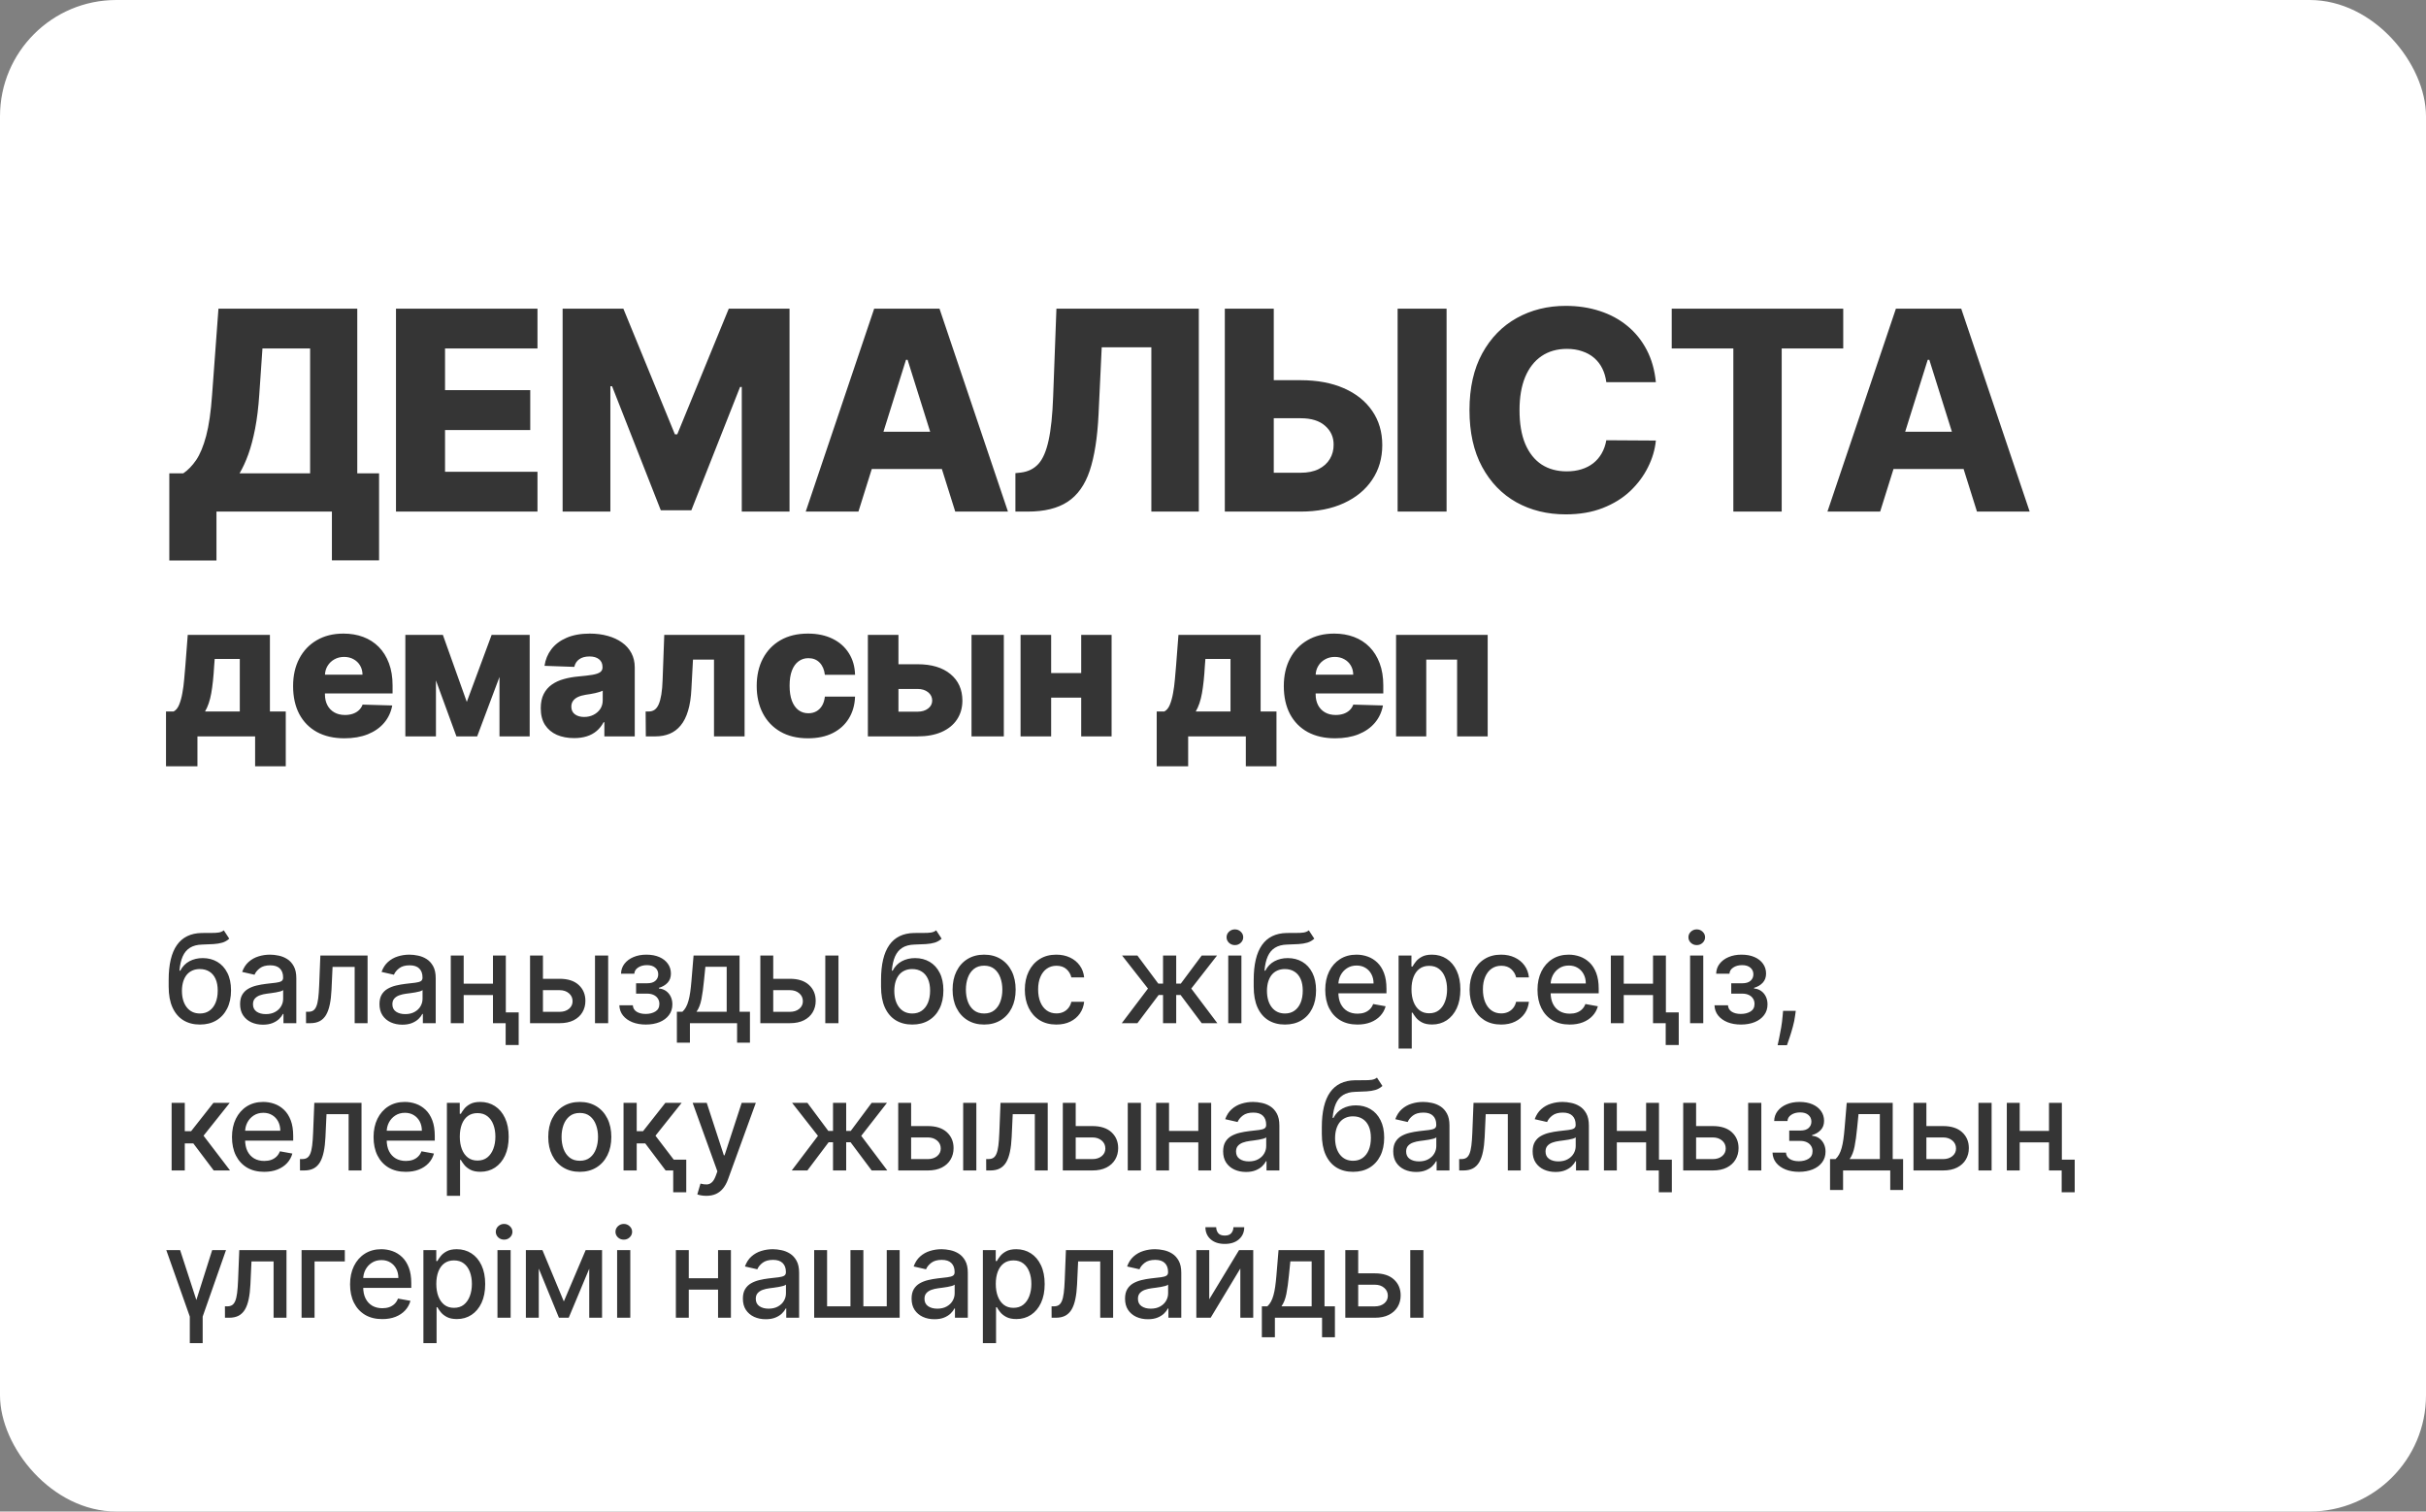
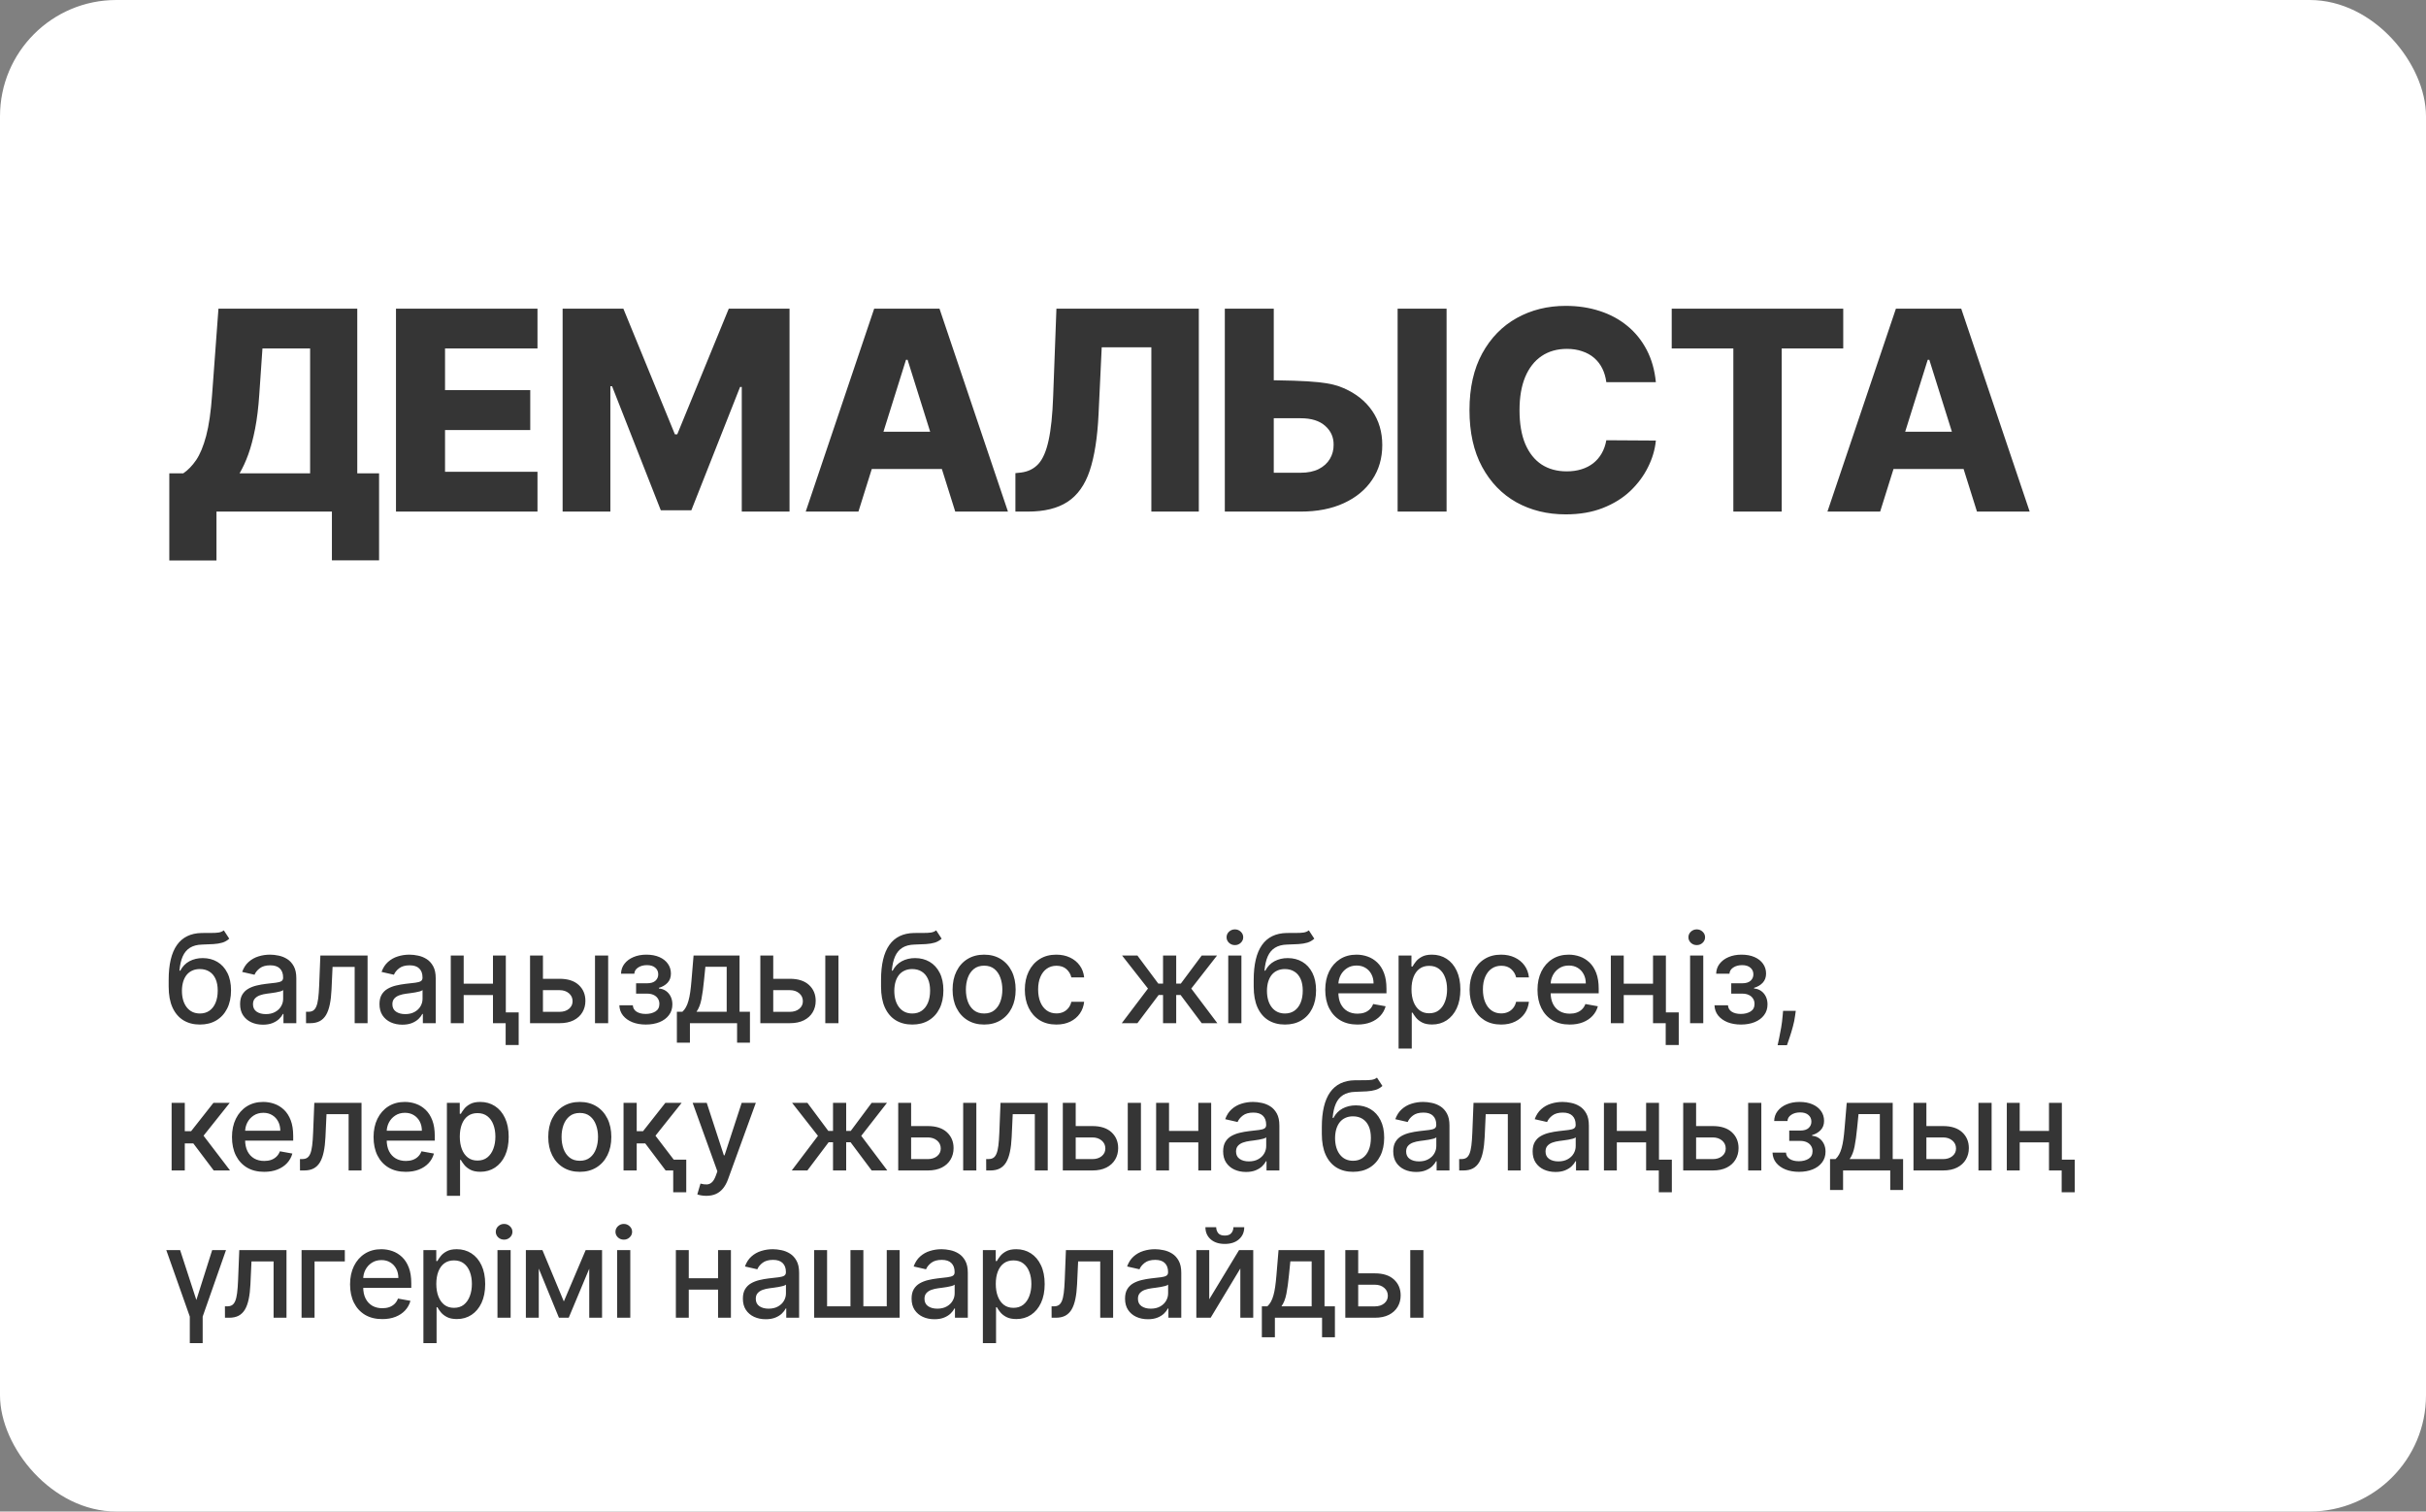
<svg xmlns="http://www.w3.org/2000/svg" width="313" height="195" viewBox="0 0 313 195" fill="none">
  <rect x="0" y="0" width="313" height="195" fill="#808080" stroke="none" />
  <rect width="313" height="195" rx="15" fill="white" />
-   <path d="M21.844 72.303V61.065H23.646C24.251 60.656 24.805 60.085 25.308 59.352C25.811 58.611 26.241 57.571 26.599 56.233C26.957 54.886 27.213 53.109 27.366 50.902L28.185 39.818H46.095V61.065H48.908V72.29H42.822V66H27.929V72.303H21.844ZM30.908 61.065H40.01V44.957H33.861L33.452 50.902C33.341 52.564 33.162 54.03 32.915 55.3C32.668 56.57 32.374 57.678 32.033 58.624C31.692 59.561 31.317 60.375 30.908 61.065ZM51.09 66V39.818H69.345V44.957H57.418V50.327H68.412V55.479H57.418V60.861H69.345V66H51.09ZM72.588 39.818H80.425L87.073 56.028H87.38L94.027 39.818H101.864V66H95.702V49.918H95.485L89.195 65.834H85.257L78.968 49.828H78.75V66H72.588V39.818ZM110.754 66H103.953L112.787 39.818H121.212L130.046 66H123.244L117.095 46.415H116.891L110.754 66ZM109.847 55.696H124.063V60.503H109.847V55.696ZM131.007 66V61.04L131.723 60.963C132.643 60.852 133.393 60.481 133.973 59.851C134.552 59.212 134.991 58.197 135.289 56.808C135.596 55.41 135.792 53.523 135.877 51.145L136.299 39.818H154.67V66H148.546V44.804H142.142L141.733 53.472C141.588 56.463 141.208 58.879 140.595 60.72C139.981 62.553 139.031 63.891 137.744 64.734C136.466 65.578 134.748 66 132.592 66H131.007ZM161.975 49.048H167.805C169.944 49.048 171.802 49.394 173.379 50.084C174.955 50.774 176.174 51.746 177.035 52.999C177.904 54.251 178.339 55.726 178.339 57.422C178.339 59.118 177.904 60.609 177.035 61.896C176.174 63.183 174.955 64.189 173.379 64.913C171.802 65.638 169.944 66 167.805 66H158.025V39.818H164.34V60.989H167.805C168.725 60.989 169.501 60.831 170.132 60.516C170.771 60.192 171.252 59.757 171.576 59.212C171.909 58.658 172.07 58.044 172.062 57.371C172.07 56.399 171.708 55.59 170.975 54.942C170.242 54.285 169.186 53.957 167.805 53.957H161.975V49.048ZM186.636 39.818V66H180.32V39.818H186.636ZM213.638 49.304H207.246C207.161 48.648 206.986 48.055 206.722 47.527C206.458 46.999 206.108 46.547 205.674 46.172C205.239 45.797 204.723 45.511 204.127 45.315C203.539 45.111 202.887 45.008 202.171 45.008C200.901 45.008 199.806 45.32 198.885 45.942C197.973 46.564 197.27 47.463 196.776 48.639C196.29 49.815 196.047 51.239 196.047 52.909C196.047 54.648 196.294 56.105 196.789 57.281C197.291 58.449 197.995 59.331 198.898 59.928C199.81 60.516 200.888 60.81 202.132 60.81C202.831 60.81 203.466 60.72 204.037 60.541C204.617 60.362 205.124 60.102 205.559 59.761C206.002 59.412 206.364 58.99 206.645 58.496C206.935 57.993 207.135 57.426 207.246 56.795L213.638 56.834C213.527 57.993 213.191 59.135 212.628 60.26C212.074 61.385 211.311 62.412 210.34 63.341C209.368 64.261 208.184 64.994 206.786 65.54C205.397 66.085 203.803 66.358 202.005 66.358C199.635 66.358 197.513 65.838 195.638 64.798C193.772 63.75 192.297 62.224 191.215 60.222C190.132 58.219 189.591 55.781 189.591 52.909C189.591 50.028 190.141 47.587 191.24 45.584C192.34 43.581 193.827 42.06 195.702 41.02C197.577 39.98 199.678 39.46 202.005 39.46C203.59 39.46 205.056 39.682 206.402 40.125C207.749 40.56 208.934 41.199 209.956 42.043C210.979 42.878 211.81 43.905 212.449 45.124C213.088 46.342 213.485 47.736 213.638 49.304ZM215.683 44.957V39.818H237.812V44.957H229.873V66H223.634V44.957H215.683ZM242.576 66H235.775L244.609 39.818H253.034L261.867 66H255.066L248.917 46.415H248.713L242.576 66ZM241.669 55.696H255.885V60.503H241.669V55.696Z" fill="#353535" />
-   <path d="M21.418 98.861V91.787H22.398C22.693 91.639 22.929 91.355 23.105 90.935C23.281 90.508 23.421 90.011 23.523 89.443C23.631 88.869 23.71 88.273 23.761 87.653C23.818 87.028 23.869 86.44 23.915 85.889L24.222 81.909H34.824V91.787H36.869V98.861H32.915V95H25.474V98.861H21.418ZM26.454 91.787H30.938V85.011H27.699L27.631 85.889C27.551 87.298 27.426 88.48 27.256 89.435C27.085 90.389 26.818 91.173 26.454 91.787ZM44.437 95.247C43.068 95.247 41.886 94.977 40.891 94.438C39.903 93.892 39.141 93.117 38.607 92.111C38.079 91.099 37.815 89.898 37.815 88.506C37.815 87.153 38.082 85.972 38.616 84.96C39.15 83.943 39.903 83.153 40.874 82.591C41.846 82.023 42.991 81.739 44.309 81.739C45.241 81.739 46.093 81.883 46.866 82.173C47.639 82.463 48.306 82.892 48.869 83.46C49.431 84.028 49.869 84.73 50.181 85.565C50.494 86.395 50.65 87.347 50.65 88.421V89.46H39.272V87.04H46.772C46.766 86.597 46.661 86.202 46.457 85.855C46.252 85.508 45.971 85.239 45.613 85.046C45.261 84.847 44.855 84.747 44.394 84.747C43.928 84.747 43.511 84.852 43.141 85.062C42.772 85.267 42.48 85.548 42.264 85.906C42.048 86.258 41.934 86.659 41.923 87.108V89.571C41.923 90.105 42.028 90.574 42.238 90.977C42.448 91.375 42.747 91.685 43.133 91.906C43.519 92.128 43.98 92.239 44.514 92.239C44.883 92.239 45.218 92.188 45.519 92.085C45.82 91.983 46.079 91.832 46.295 91.633C46.511 91.435 46.673 91.19 46.781 90.901L50.607 91.011C50.448 91.869 50.099 92.617 49.559 93.253C49.025 93.883 48.323 94.375 47.454 94.727C46.585 95.074 45.579 95.247 44.437 95.247ZM60.225 90.551L63.429 81.909H66.48L61.563 95H58.887L54.097 81.909H57.139L60.225 90.551ZM56.245 81.909V95H52.298V81.909H56.245ZM64.443 95V81.909H68.338V95H64.443ZM74.071 95.222C73.236 95.222 72.495 95.082 71.847 94.804C71.205 94.52 70.696 94.094 70.321 93.526C69.952 92.952 69.767 92.233 69.767 91.369C69.767 90.642 69.895 90.028 70.151 89.528C70.407 89.028 70.759 88.622 71.208 88.31C71.657 87.997 72.174 87.761 72.759 87.602C73.344 87.438 73.969 87.327 74.634 87.27C75.378 87.202 75.978 87.131 76.432 87.057C76.887 86.977 77.216 86.867 77.421 86.724C77.631 86.577 77.736 86.369 77.736 86.102V86.06C77.736 85.622 77.586 85.284 77.284 85.046C76.983 84.807 76.577 84.688 76.066 84.688C75.514 84.688 75.071 84.807 74.736 85.046C74.401 85.284 74.188 85.614 74.097 86.034L70.253 85.898C70.367 85.102 70.659 84.392 71.131 83.767C71.608 83.136 72.262 82.642 73.091 82.284C73.927 81.921 74.929 81.739 76.1 81.739C76.935 81.739 77.705 81.838 78.409 82.037C79.114 82.23 79.728 82.514 80.25 82.889C80.773 83.258 81.177 83.713 81.461 84.253C81.75 84.793 81.895 85.409 81.895 86.102V95H77.975V93.176H77.873C77.639 93.619 77.341 93.994 76.978 94.301C76.62 94.608 76.196 94.838 75.708 94.992C75.225 95.145 74.679 95.222 74.071 95.222ZM75.358 92.494C75.807 92.494 76.211 92.403 76.569 92.222C76.932 92.04 77.222 91.79 77.438 91.472C77.654 91.148 77.762 90.773 77.762 90.347V89.102C77.642 89.165 77.498 89.222 77.327 89.273C77.162 89.324 76.981 89.372 76.782 89.418C76.583 89.463 76.378 89.503 76.168 89.537C75.958 89.571 75.756 89.602 75.563 89.631C75.171 89.693 74.836 89.79 74.557 89.921C74.284 90.051 74.074 90.222 73.927 90.432C73.784 90.636 73.713 90.881 73.713 91.165C73.713 91.597 73.867 91.926 74.174 92.153C74.486 92.381 74.881 92.494 75.358 92.494ZM83.324 95L83.299 91.787H83.716C84.001 91.787 84.248 91.713 84.458 91.565C84.668 91.418 84.844 91.182 84.986 90.858C85.128 90.528 85.242 90.105 85.327 89.588C85.412 89.071 85.466 88.443 85.489 87.704L85.702 81.909H96.066V95H92.12V85.097H89.409L89.205 88.864C89.154 89.972 89.009 90.918 88.77 91.702C88.537 92.48 88.219 93.111 87.816 93.594C87.418 94.077 86.947 94.432 86.401 94.659C85.856 94.886 85.239 95 84.552 95H83.324ZM104.243 95.247C102.862 95.247 101.677 94.963 100.689 94.395C99.706 93.827 98.95 93.037 98.422 92.026C97.893 91.008 97.629 89.832 97.629 88.497C97.629 87.156 97.893 85.98 98.422 84.969C98.956 83.952 99.714 83.159 100.697 82.591C101.686 82.023 102.865 81.739 104.234 81.739C105.444 81.739 106.498 81.957 107.396 82.395C108.3 82.832 109.004 83.452 109.51 84.253C110.021 85.048 110.291 85.983 110.319 87.057H106.425C106.345 86.386 106.118 85.861 105.743 85.48C105.373 85.099 104.89 84.909 104.294 84.909C103.811 84.909 103.388 85.046 103.024 85.318C102.66 85.585 102.376 85.983 102.172 86.511C101.973 87.034 101.873 87.682 101.873 88.454C101.873 89.227 101.973 89.881 102.172 90.415C102.376 90.943 102.66 91.344 103.024 91.617C103.388 91.883 103.811 92.017 104.294 92.017C104.68 92.017 105.021 91.935 105.317 91.77C105.618 91.605 105.865 91.364 106.058 91.046C106.251 90.722 106.373 90.329 106.425 89.869H110.319C110.28 90.949 110.01 91.892 109.51 92.699C109.015 93.506 108.319 94.133 107.422 94.582C106.53 95.026 105.47 95.247 104.243 95.247ZM114.418 85.693H118.39C120.191 85.693 121.603 86.117 122.626 86.963C123.648 87.804 124.163 88.946 124.168 90.389C124.163 91.327 123.927 92.142 123.461 92.835C123.001 93.523 122.339 94.057 121.475 94.438C120.617 94.812 119.589 95 118.39 95H111.972V81.909H115.918V91.812H118.39C118.935 91.812 119.384 91.679 119.736 91.412C120.089 91.145 120.268 90.801 120.273 90.381C120.268 89.938 120.089 89.577 119.736 89.298C119.384 89.02 118.935 88.881 118.39 88.881H114.418V85.693ZM125.344 95V81.909H129.512V95H125.344ZM140.902 86.827V90.006H134.186V86.827H140.902ZM135.618 81.909V95H131.672V81.909H135.618ZM143.416 81.909V95H139.496V81.909H143.416ZM149.238 98.861V91.787H150.218C150.514 91.639 150.75 91.355 150.926 90.935C151.102 90.508 151.241 90.011 151.343 89.443C151.451 88.869 151.531 88.273 151.582 87.653C151.639 87.028 151.69 86.44 151.735 85.889L152.042 81.909H162.644V91.787H164.69V98.861H160.735V95H153.295V98.861H149.238ZM154.275 91.787H158.758V85.011H155.519L155.451 85.889C155.372 87.298 155.247 88.48 155.076 89.435C154.906 90.389 154.639 91.173 154.275 91.787ZM172.258 95.247C170.888 95.247 169.706 94.977 168.712 94.438C167.723 93.892 166.962 93.117 166.428 92.111C165.9 91.099 165.635 89.898 165.635 88.506C165.635 87.153 165.902 85.972 166.437 84.96C166.971 83.943 167.723 83.153 168.695 82.591C169.667 82.023 170.812 81.739 172.13 81.739C173.062 81.739 173.914 81.883 174.687 82.173C175.459 82.463 176.127 82.892 176.689 83.46C177.252 84.028 177.689 84.73 178.002 85.565C178.314 86.395 178.471 87.347 178.471 88.421V89.46H167.093V87.04H174.593C174.587 86.597 174.482 86.202 174.277 85.855C174.073 85.508 173.792 85.239 173.434 85.046C173.081 84.847 172.675 84.747 172.215 84.747C171.749 84.747 171.331 84.852 170.962 85.062C170.593 85.267 170.3 85.548 170.084 85.906C169.868 86.258 169.755 86.659 169.743 87.108V89.571C169.743 90.105 169.848 90.574 170.059 90.977C170.269 91.375 170.567 91.685 170.954 91.906C171.34 92.128 171.8 92.239 172.334 92.239C172.704 92.239 173.039 92.188 173.34 92.085C173.641 91.983 173.9 91.832 174.115 91.633C174.331 91.435 174.493 91.19 174.601 90.901L178.428 91.011C178.269 91.869 177.919 92.617 177.38 93.253C176.846 93.883 176.144 94.375 175.275 94.727C174.405 95.074 173.4 95.247 172.258 95.247ZM180.119 95V81.909H191.94V95H187.994V85.097H184.014V95H180.119Z" fill="#353535" />
+   <path d="M21.844 72.303V61.065H23.646C24.251 60.656 24.805 60.085 25.308 59.352C25.811 58.611 26.241 57.571 26.599 56.233C26.957 54.886 27.213 53.109 27.366 50.902L28.185 39.818H46.095V61.065H48.908V72.29H42.822V66H27.929V72.303H21.844ZM30.908 61.065H40.01V44.957H33.861L33.452 50.902C33.341 52.564 33.162 54.03 32.915 55.3C32.668 56.57 32.374 57.678 32.033 58.624C31.692 59.561 31.317 60.375 30.908 61.065ZM51.09 66V39.818H69.345V44.957H57.418V50.327H68.412V55.479H57.418V60.861H69.345V66H51.09ZM72.588 39.818H80.425L87.073 56.028H87.38L94.027 39.818H101.864V66H95.702V49.918H95.485L89.195 65.834H85.257L78.968 49.828H78.75V66H72.588V39.818ZM110.754 66H103.953L112.787 39.818H121.212L130.046 66H123.244L117.095 46.415H116.891L110.754 66ZM109.847 55.696H124.063V60.503H109.847V55.696ZM131.007 66V61.04L131.723 60.963C132.643 60.852 133.393 60.481 133.973 59.851C134.552 59.212 134.991 58.197 135.289 56.808C135.596 55.41 135.792 53.523 135.877 51.145L136.299 39.818H154.67V66H148.546V44.804H142.142L141.733 53.472C141.588 56.463 141.208 58.879 140.595 60.72C139.981 62.553 139.031 63.891 137.744 64.734C136.466 65.578 134.748 66 132.592 66H131.007ZM161.975 49.048C169.944 49.048 171.802 49.394 173.379 50.084C174.955 50.774 176.174 51.746 177.035 52.999C177.904 54.251 178.339 55.726 178.339 57.422C178.339 59.118 177.904 60.609 177.035 61.896C176.174 63.183 174.955 64.189 173.379 64.913C171.802 65.638 169.944 66 167.805 66H158.025V39.818H164.34V60.989H167.805C168.725 60.989 169.501 60.831 170.132 60.516C170.771 60.192 171.252 59.757 171.576 59.212C171.909 58.658 172.07 58.044 172.062 57.371C172.07 56.399 171.708 55.59 170.975 54.942C170.242 54.285 169.186 53.957 167.805 53.957H161.975V49.048ZM186.636 39.818V66H180.32V39.818H186.636ZM213.638 49.304H207.246C207.161 48.648 206.986 48.055 206.722 47.527C206.458 46.999 206.108 46.547 205.674 46.172C205.239 45.797 204.723 45.511 204.127 45.315C203.539 45.111 202.887 45.008 202.171 45.008C200.901 45.008 199.806 45.32 198.885 45.942C197.973 46.564 197.27 47.463 196.776 48.639C196.29 49.815 196.047 51.239 196.047 52.909C196.047 54.648 196.294 56.105 196.789 57.281C197.291 58.449 197.995 59.331 198.898 59.928C199.81 60.516 200.888 60.81 202.132 60.81C202.831 60.81 203.466 60.72 204.037 60.541C204.617 60.362 205.124 60.102 205.559 59.761C206.002 59.412 206.364 58.99 206.645 58.496C206.935 57.993 207.135 57.426 207.246 56.795L213.638 56.834C213.527 57.993 213.191 59.135 212.628 60.26C212.074 61.385 211.311 62.412 210.34 63.341C209.368 64.261 208.184 64.994 206.786 65.54C205.397 66.085 203.803 66.358 202.005 66.358C199.635 66.358 197.513 65.838 195.638 64.798C193.772 63.75 192.297 62.224 191.215 60.222C190.132 58.219 189.591 55.781 189.591 52.909C189.591 50.028 190.141 47.587 191.24 45.584C192.34 43.581 193.827 42.06 195.702 41.02C197.577 39.98 199.678 39.46 202.005 39.46C203.59 39.46 205.056 39.682 206.402 40.125C207.749 40.56 208.934 41.199 209.956 42.043C210.979 42.878 211.81 43.905 212.449 45.124C213.088 46.342 213.485 47.736 213.638 49.304ZM215.683 44.957V39.818H237.812V44.957H229.873V66H223.634V44.957H215.683ZM242.576 66H235.775L244.609 39.818H253.034L261.867 66H255.066L248.917 46.415H248.713L242.576 66ZM241.669 55.696H255.885V60.503H241.669V55.696Z" fill="#353535" />
  <path d="M28.875 120.023L29.579 121.097C29.318 121.335 29.021 121.506 28.688 121.608C28.358 121.706 27.977 121.769 27.546 121.795C27.114 121.818 26.619 121.839 26.062 121.858C25.434 121.877 24.917 122.013 24.511 122.267C24.106 122.517 23.794 122.888 23.574 123.381C23.358 123.869 23.218 124.483 23.153 125.222H23.261C23.546 124.68 23.939 124.275 24.443 124.006C24.951 123.737 25.521 123.602 26.153 123.602C26.858 123.602 27.485 123.763 28.034 124.085C28.583 124.407 29.015 124.879 29.329 125.5C29.648 126.117 29.807 126.873 29.807 127.767C29.807 128.672 29.64 129.455 29.307 130.114C28.977 130.773 28.511 131.282 27.909 131.642C27.311 131.998 26.604 132.176 25.79 132.176C24.975 132.176 24.265 131.992 23.659 131.625C23.057 131.254 22.589 130.705 22.256 129.977C21.926 129.25 21.761 128.352 21.761 127.284V126.42C21.761 124.424 22.117 122.922 22.829 121.915C23.542 120.907 24.606 120.39 26.023 120.364C26.481 120.352 26.89 120.35 27.25 120.358C27.61 120.362 27.924 120.345 28.193 120.307C28.466 120.265 28.693 120.17 28.875 120.023ZM25.796 130.75C26.269 130.75 26.676 130.631 27.017 130.392C27.362 130.15 27.627 129.807 27.812 129.364C27.998 128.92 28.091 128.398 28.091 127.795C28.091 127.205 27.998 126.703 27.812 126.29C27.627 125.877 27.362 125.562 27.017 125.347C26.672 125.127 26.259 125.017 25.778 125.017C25.422 125.017 25.104 125.08 24.824 125.205C24.544 125.326 24.303 125.506 24.102 125.744C23.905 125.983 23.752 126.275 23.642 126.619C23.536 126.96 23.479 127.352 23.472 127.795C23.472 128.697 23.678 129.415 24.091 129.949C24.508 130.483 25.076 130.75 25.796 130.75ZM33.924 132.193C33.371 132.193 32.871 132.091 32.424 131.886C31.977 131.678 31.623 131.377 31.362 130.983C31.104 130.589 30.976 130.106 30.976 129.534C30.976 129.042 31.07 128.636 31.259 128.318C31.449 128 31.705 127.748 32.027 127.562C32.349 127.377 32.708 127.237 33.106 127.142C33.504 127.047 33.909 126.975 34.322 126.926C34.845 126.866 35.269 126.816 35.595 126.778C35.92 126.737 36.157 126.67 36.305 126.58C36.453 126.489 36.527 126.341 36.527 126.136V126.097C36.527 125.6 36.386 125.216 36.106 124.943C35.83 124.67 35.417 124.534 34.867 124.534C34.295 124.534 33.845 124.661 33.515 124.915C33.19 125.165 32.964 125.443 32.839 125.75L31.242 125.386C31.432 124.856 31.708 124.428 32.072 124.102C32.44 123.773 32.862 123.534 33.339 123.386C33.816 123.235 34.318 123.159 34.845 123.159C35.193 123.159 35.563 123.201 35.953 123.284C36.347 123.364 36.714 123.511 37.055 123.727C37.4 123.943 37.682 124.252 37.902 124.653C38.121 125.051 38.231 125.568 38.231 126.205V132H36.572V130.807H36.504C36.394 131.027 36.229 131.242 36.01 131.455C35.79 131.667 35.508 131.843 35.163 131.983C34.818 132.123 34.405 132.193 33.924 132.193ZM34.294 130.83C34.763 130.83 35.165 130.737 35.498 130.551C35.835 130.366 36.091 130.123 36.265 129.824C36.443 129.521 36.532 129.197 36.532 128.852V127.727C36.472 127.788 36.354 127.845 36.18 127.898C36.01 127.947 35.815 127.991 35.595 128.028C35.375 128.062 35.161 128.095 34.953 128.125C34.744 128.152 34.57 128.174 34.43 128.193C34.1 128.235 33.799 128.305 33.527 128.403C33.258 128.502 33.042 128.644 32.879 128.83C32.72 129.011 32.64 129.254 32.64 129.557C32.64 129.977 32.795 130.295 33.106 130.511C33.417 130.723 33.813 130.83 34.294 130.83ZM39.486 132L39.481 130.528H39.793C40.036 130.528 40.238 130.477 40.401 130.375C40.568 130.269 40.704 130.091 40.81 129.841C40.916 129.591 40.998 129.246 41.055 128.807C41.111 128.364 41.153 127.807 41.18 127.136L41.333 123.273H47.424V132H45.759V124.739H42.907L42.77 127.705C42.736 128.424 42.663 129.053 42.549 129.591C42.439 130.129 42.278 130.578 42.066 130.938C41.854 131.294 41.581 131.561 41.248 131.739C40.914 131.913 40.509 132 40.032 132H39.486ZM51.909 132.193C51.356 132.193 50.856 132.091 50.409 131.886C49.962 131.678 49.608 131.377 49.347 130.983C49.089 130.589 48.961 130.106 48.961 129.534C48.961 129.042 49.055 128.636 49.245 128.318C49.434 128 49.69 127.748 50.012 127.562C50.334 127.377 50.693 127.237 51.091 127.142C51.489 127.047 51.894 126.975 52.307 126.926C52.83 126.866 53.254 126.816 53.58 126.778C53.906 126.737 54.142 126.67 54.29 126.58C54.438 126.489 54.512 126.341 54.512 126.136V126.097C54.512 125.6 54.371 125.216 54.091 124.943C53.815 124.67 53.402 124.534 52.852 124.534C52.281 124.534 51.83 124.661 51.5 124.915C51.175 125.165 50.949 125.443 50.824 125.75L49.227 125.386C49.417 124.856 49.693 124.428 50.057 124.102C50.425 123.773 50.847 123.534 51.324 123.386C51.801 123.235 52.303 123.159 52.83 123.159C53.178 123.159 53.548 123.201 53.938 123.284C54.332 123.364 54.699 123.511 55.04 123.727C55.385 123.943 55.667 124.252 55.887 124.653C56.106 125.051 56.216 125.568 56.216 126.205V132H54.557V130.807H54.489C54.379 131.027 54.214 131.242 53.995 131.455C53.775 131.667 53.493 131.843 53.148 131.983C52.803 132.123 52.39 132.193 51.909 132.193ZM52.279 130.83C52.748 130.83 53.15 130.737 53.483 130.551C53.82 130.366 54.076 130.123 54.25 129.824C54.428 129.521 54.517 129.197 54.517 128.852V127.727C54.457 127.788 54.339 127.845 54.165 127.898C53.995 127.947 53.8 127.991 53.58 128.028C53.36 128.062 53.146 128.095 52.938 128.125C52.729 128.152 52.555 128.174 52.415 128.193C52.086 128.235 51.784 128.305 51.512 128.403C51.243 128.502 51.027 128.644 50.864 128.83C50.705 129.011 50.625 129.254 50.625 129.557C50.625 129.977 50.781 130.295 51.091 130.511C51.402 130.723 51.798 130.83 52.279 130.83ZM64.074 126.903V128.375H59.346V126.903H64.074ZM59.824 123.273V132H58.159V123.273H59.824ZM65.261 123.273V132H63.602V123.273H65.261ZM66.92 130.608V134.812H65.239V130.608H66.92ZM69.664 126.273H72.198C73.266 126.273 74.088 126.538 74.664 127.068C75.24 127.598 75.528 128.282 75.528 129.119C75.528 129.665 75.399 130.155 75.141 130.591C74.884 131.027 74.507 131.371 74.011 131.625C73.515 131.875 72.91 132 72.198 132H68.386V123.273H70.051V130.534H72.198C72.687 130.534 73.088 130.407 73.403 130.153C73.717 129.896 73.874 129.568 73.874 129.17C73.874 128.75 73.717 128.407 73.403 128.142C73.088 127.873 72.687 127.739 72.198 127.739H69.664V126.273ZM76.766 132V123.273H78.465V132H76.766ZM79.908 129.693H81.647C81.669 130.049 81.831 130.324 82.13 130.517C82.433 130.71 82.825 130.807 83.306 130.807C83.794 130.807 84.211 130.703 84.556 130.494C84.901 130.282 85.073 129.955 85.073 129.511C85.073 129.246 85.007 129.015 84.874 128.818C84.745 128.617 84.561 128.462 84.323 128.352C84.088 128.242 83.81 128.188 83.488 128.188H82.067V126.852H83.488C83.969 126.852 84.329 126.742 84.567 126.523C84.806 126.303 84.925 126.028 84.925 125.699C84.925 125.343 84.796 125.057 84.539 124.841C84.285 124.621 83.931 124.511 83.476 124.511C83.014 124.511 82.63 124.616 82.323 124.824C82.016 125.028 81.855 125.294 81.84 125.619H80.124C80.135 125.131 80.283 124.703 80.567 124.335C80.855 123.964 81.242 123.676 81.726 123.472C82.215 123.263 82.77 123.159 83.391 123.159C84.039 123.159 84.599 123.263 85.073 123.472C85.546 123.68 85.912 123.968 86.169 124.335C86.431 124.703 86.561 125.125 86.561 125.602C86.561 126.083 86.418 126.477 86.13 126.784C85.846 127.087 85.474 127.305 85.016 127.438V127.528C85.353 127.551 85.652 127.653 85.914 127.835C86.175 128.017 86.38 128.258 86.527 128.557C86.675 128.856 86.749 129.195 86.749 129.574C86.749 130.108 86.601 130.57 86.306 130.96C86.014 131.35 85.609 131.652 85.09 131.864C84.575 132.072 83.986 132.176 83.323 132.176C82.679 132.176 82.101 132.076 81.59 131.875C81.082 131.67 80.679 131.383 80.38 131.011C80.084 130.64 79.927 130.201 79.908 129.693ZM87.331 134.517V130.528H88.041C88.223 130.362 88.376 130.163 88.501 129.932C88.63 129.701 88.738 129.426 88.825 129.108C88.916 128.79 88.992 128.419 89.053 127.994C89.113 127.566 89.166 127.078 89.212 126.528L89.484 123.273H95.416V130.528H96.757V134.517H95.098V132H89.013V134.517H87.331ZM89.859 130.528H93.757V124.727H91.007L90.825 126.528C90.738 127.445 90.628 128.241 90.496 128.915C90.363 129.585 90.151 130.123 89.859 130.528ZM99.376 126.273H101.91C102.978 126.273 103.8 126.538 104.376 127.068C104.952 127.598 105.24 128.282 105.24 129.119C105.24 129.665 105.111 130.155 104.853 130.591C104.596 131.027 104.219 131.371 103.723 131.625C103.226 131.875 102.622 132 101.91 132H98.098V123.273H99.762V130.534H101.91C102.399 130.534 102.8 130.407 103.115 130.153C103.429 129.896 103.586 129.568 103.586 129.17C103.586 128.75 103.429 128.407 103.115 128.142C102.8 127.873 102.399 127.739 101.91 127.739H99.376V126.273ZM106.478 132V123.273H108.177V132H106.478ZM120.784 120.023L121.489 121.097C121.228 121.335 120.93 121.506 120.597 121.608C120.267 121.706 119.887 121.769 119.455 121.795C119.023 121.818 118.529 121.839 117.972 121.858C117.343 121.877 116.826 122.013 116.421 122.267C116.015 122.517 115.703 122.888 115.483 123.381C115.267 123.869 115.127 124.483 115.063 125.222H115.171C115.455 124.68 115.849 124.275 116.353 124.006C116.86 123.737 117.43 123.602 118.063 123.602C118.767 123.602 119.394 123.763 119.943 124.085C120.493 124.407 120.925 124.879 121.239 125.5C121.557 126.117 121.716 126.873 121.716 127.767C121.716 128.672 121.55 129.455 121.216 130.114C120.887 130.773 120.421 131.282 119.818 131.642C119.22 131.998 118.514 132.176 117.699 132.176C116.885 132.176 116.175 131.992 115.568 131.625C114.966 131.254 114.498 130.705 114.165 129.977C113.836 129.25 113.671 128.352 113.671 127.284V126.42C113.671 124.424 114.027 122.922 114.739 121.915C115.451 120.907 116.515 120.39 117.932 120.364C118.39 120.352 118.8 120.35 119.159 120.358C119.519 120.362 119.834 120.345 120.103 120.307C120.375 120.265 120.603 120.17 120.784 120.023ZM117.705 130.75C118.178 130.75 118.586 130.631 118.926 130.392C119.271 130.15 119.536 129.807 119.722 129.364C119.907 128.92 120 128.398 120 127.795C120 127.205 119.907 126.703 119.722 126.29C119.536 125.877 119.271 125.562 118.926 125.347C118.582 125.127 118.169 125.017 117.688 125.017C117.332 125.017 117.014 125.08 116.733 125.205C116.453 125.326 116.212 125.506 116.012 125.744C115.815 125.983 115.661 126.275 115.551 126.619C115.445 126.96 115.389 127.352 115.381 127.795C115.381 128.697 115.587 129.415 116 129.949C116.417 130.483 116.985 130.75 117.705 130.75ZM126.97 132.176C126.152 132.176 125.438 131.989 124.828 131.614C124.218 131.239 123.745 130.714 123.408 130.04C123.07 129.366 122.902 128.578 122.902 127.676C122.902 126.771 123.07 125.979 123.408 125.301C123.745 124.623 124.218 124.097 124.828 123.722C125.438 123.347 126.152 123.159 126.97 123.159C127.788 123.159 128.502 123.347 129.112 123.722C129.722 124.097 130.195 124.623 130.533 125.301C130.87 125.979 131.038 126.771 131.038 127.676C131.038 128.578 130.87 129.366 130.533 130.04C130.195 130.714 129.722 131.239 129.112 131.614C128.502 131.989 127.788 132.176 126.97 132.176ZM126.976 130.75C127.506 130.75 127.945 130.61 128.294 130.33C128.642 130.049 128.9 129.676 129.067 129.21C129.237 128.744 129.322 128.231 129.322 127.67C129.322 127.114 129.237 126.602 129.067 126.136C128.9 125.667 128.642 125.29 128.294 125.006C127.945 124.722 127.506 124.58 126.976 124.58C126.442 124.58 125.998 124.722 125.646 125.006C125.298 125.29 125.038 125.667 124.868 126.136C124.701 126.602 124.618 127.114 124.618 127.67C124.618 128.231 124.701 128.744 124.868 129.21C125.038 129.676 125.298 130.049 125.646 130.33C125.998 130.61 126.442 130.75 126.976 130.75ZM136.291 132.176C135.446 132.176 134.719 131.985 134.109 131.602C133.503 131.216 133.037 130.684 132.711 130.006C132.385 129.328 132.223 128.551 132.223 127.676C132.223 126.79 132.389 126.008 132.723 125.33C133.056 124.648 133.526 124.116 134.132 123.733C134.738 123.35 135.452 123.159 136.274 123.159C136.937 123.159 137.527 123.282 138.046 123.528C138.565 123.771 138.984 124.112 139.302 124.551C139.624 124.991 139.815 125.504 139.876 126.091H138.223C138.132 125.682 137.923 125.33 137.598 125.034C137.276 124.739 136.844 124.591 136.302 124.591C135.829 124.591 135.414 124.716 135.058 124.966C134.705 125.212 134.431 125.564 134.234 126.023C134.037 126.477 133.938 127.015 133.938 127.636C133.938 128.273 134.035 128.822 134.228 129.284C134.421 129.746 134.694 130.104 135.046 130.358C135.402 130.612 135.821 130.739 136.302 130.739C136.624 130.739 136.916 130.68 137.177 130.562C137.442 130.441 137.664 130.269 137.842 130.045C138.024 129.822 138.151 129.553 138.223 129.239H139.876C139.815 129.803 139.632 130.307 139.325 130.75C139.018 131.193 138.607 131.542 138.092 131.795C137.58 132.049 136.98 132.176 136.291 132.176ZM144.73 132L148.111 127.534L144.77 123.273H146.747L149.446 126.898H150.054V123.273H151.753V126.898H152.344L155.043 123.273H157.02L153.696 127.534L157.06 132H155.043L152.321 128.364H151.753V132H150.054V128.364H149.486L146.747 132H144.73ZM158.467 132V123.273H160.166V132H158.467ZM159.325 121.926C159.03 121.926 158.776 121.828 158.564 121.631C158.355 121.43 158.251 121.191 158.251 120.915C158.251 120.634 158.355 120.396 158.564 120.199C158.776 119.998 159.03 119.898 159.325 119.898C159.62 119.898 159.872 119.998 160.081 120.199C160.293 120.396 160.399 120.634 160.399 120.915C160.399 121.191 160.293 121.43 160.081 121.631C159.872 121.828 159.62 121.926 159.325 121.926ZM168.864 120.023L169.569 121.097C169.308 121.335 169.01 121.506 168.677 121.608C168.347 121.706 167.967 121.769 167.535 121.795C167.103 121.818 166.609 121.839 166.052 121.858C165.423 121.877 164.906 122.013 164.501 122.267C164.095 122.517 163.783 122.888 163.563 123.381C163.347 123.869 163.207 124.483 163.143 125.222H163.251C163.535 124.68 163.929 124.275 164.433 124.006C164.94 123.737 165.51 123.602 166.143 123.602C166.847 123.602 167.474 123.763 168.023 124.085C168.573 124.407 169.005 124.879 169.319 125.5C169.637 126.117 169.796 126.873 169.796 127.767C169.796 128.672 169.63 129.455 169.296 130.114C168.967 130.773 168.501 131.282 167.898 131.642C167.3 131.998 166.594 132.176 165.779 132.176C164.965 132.176 164.255 131.992 163.648 131.625C163.046 131.254 162.578 130.705 162.245 129.977C161.916 129.25 161.751 128.352 161.751 127.284V126.42C161.751 124.424 162.107 122.922 162.819 121.915C163.531 120.907 164.595 120.39 166.012 120.364C166.47 120.352 166.88 120.35 167.239 120.358C167.599 120.362 167.914 120.345 168.183 120.307C168.455 120.265 168.683 120.17 168.864 120.023ZM165.785 130.75C166.258 130.75 166.666 130.631 167.006 130.392C167.351 130.15 167.616 129.807 167.802 129.364C167.987 128.92 168.08 128.398 168.08 127.795C168.08 127.205 167.987 126.703 167.802 126.29C167.616 125.877 167.351 125.562 167.006 125.347C166.662 125.127 166.249 125.017 165.768 125.017C165.412 125.017 165.094 125.08 164.813 125.205C164.533 125.326 164.292 125.506 164.092 125.744C163.895 125.983 163.741 126.275 163.631 126.619C163.525 126.96 163.469 127.352 163.461 127.795C163.461 128.697 163.667 129.415 164.08 129.949C164.497 130.483 165.065 130.75 165.785 130.75ZM175.135 132.176C174.275 132.176 173.535 131.992 172.914 131.625C172.296 131.254 171.819 130.733 171.482 130.062C171.149 129.388 170.982 128.598 170.982 127.693C170.982 126.799 171.149 126.011 171.482 125.33C171.819 124.648 172.289 124.116 172.891 123.733C173.497 123.35 174.205 123.159 175.016 123.159C175.508 123.159 175.986 123.241 176.448 123.403C176.91 123.566 177.325 123.822 177.692 124.17C178.06 124.519 178.349 124.972 178.561 125.528C178.774 126.081 178.88 126.754 178.88 127.545V128.148H171.942V126.875H177.215C177.215 126.428 177.124 126.032 176.942 125.688C176.76 125.339 176.505 125.064 176.175 124.864C175.849 124.663 175.467 124.562 175.027 124.562C174.55 124.562 174.133 124.68 173.777 124.915C173.425 125.146 173.152 125.449 172.959 125.824C172.77 126.195 172.675 126.598 172.675 127.034V128.028C172.675 128.612 172.777 129.108 172.982 129.517C173.19 129.926 173.48 130.239 173.851 130.455C174.222 130.667 174.656 130.773 175.152 130.773C175.474 130.773 175.768 130.727 176.033 130.636C176.298 130.542 176.527 130.402 176.721 130.216C176.914 130.03 177.061 129.801 177.164 129.528L178.772 129.818C178.643 130.292 178.412 130.706 178.078 131.062C177.749 131.415 177.334 131.689 176.834 131.886C176.338 132.08 175.772 132.176 175.135 132.176ZM180.445 135.273V123.273H182.104V124.688H182.246C182.344 124.506 182.486 124.295 182.672 124.057C182.857 123.818 183.115 123.61 183.445 123.432C183.774 123.25 184.21 123.159 184.751 123.159C185.456 123.159 186.085 123.337 186.638 123.693C187.191 124.049 187.624 124.562 187.939 125.233C188.257 125.903 188.416 126.71 188.416 127.653C188.416 128.597 188.259 129.405 187.945 130.08C187.63 130.75 187.198 131.267 186.649 131.631C186.1 131.991 185.473 132.17 184.768 132.17C184.238 132.17 183.804 132.081 183.467 131.903C183.134 131.725 182.873 131.517 182.683 131.278C182.494 131.04 182.348 130.828 182.246 130.642H182.143V135.273H180.445ZM182.109 127.636C182.109 128.25 182.198 128.788 182.376 129.25C182.554 129.712 182.812 130.074 183.149 130.335C183.486 130.593 183.899 130.722 184.388 130.722C184.895 130.722 185.32 130.587 185.66 130.318C186.001 130.045 186.259 129.676 186.433 129.21C186.611 128.744 186.7 128.22 186.7 127.636C186.7 127.061 186.613 126.544 186.439 126.085C186.268 125.627 186.011 125.265 185.666 125C185.325 124.735 184.899 124.602 184.388 124.602C183.895 124.602 183.479 124.729 183.138 124.983C182.801 125.237 182.545 125.591 182.371 126.045C182.196 126.5 182.109 127.03 182.109 127.636ZM193.676 132.176C192.831 132.176 192.104 131.985 191.494 131.602C190.888 131.216 190.422 130.684 190.096 130.006C189.77 129.328 189.607 128.551 189.607 127.676C189.607 126.79 189.774 126.008 190.107 125.33C190.441 124.648 190.911 124.116 191.517 123.733C192.123 123.35 192.837 123.159 193.659 123.159C194.322 123.159 194.912 123.282 195.431 123.528C195.95 123.771 196.369 124.112 196.687 124.551C197.009 124.991 197.2 125.504 197.261 126.091H195.607C195.517 125.682 195.308 125.33 194.982 125.034C194.661 124.739 194.229 124.591 193.687 124.591C193.214 124.591 192.799 124.716 192.443 124.966C192.09 125.212 191.816 125.564 191.619 126.023C191.422 126.477 191.323 127.015 191.323 127.636C191.323 128.273 191.42 128.822 191.613 129.284C191.806 129.746 192.079 130.104 192.431 130.358C192.787 130.612 193.206 130.739 193.687 130.739C194.009 130.739 194.301 130.68 194.562 130.562C194.827 130.441 195.049 130.269 195.227 130.045C195.409 129.822 195.536 129.553 195.607 129.239H197.261C197.2 129.803 197.017 130.307 196.71 130.75C196.403 131.193 195.992 131.542 195.477 131.795C194.965 132.049 194.365 132.176 193.676 132.176ZM202.519 132.176C201.659 132.176 200.919 131.992 200.297 131.625C199.68 131.254 199.203 130.733 198.866 130.062C198.532 129.388 198.366 128.598 198.366 127.693C198.366 126.799 198.532 126.011 198.866 125.33C199.203 124.648 199.672 124.116 200.275 123.733C200.881 123.35 201.589 123.159 202.4 123.159C202.892 123.159 203.369 123.241 203.832 123.403C204.294 123.566 204.708 123.822 205.076 124.17C205.443 124.519 205.733 124.972 205.945 125.528C206.157 126.081 206.263 126.754 206.263 127.545V128.148H199.326V126.875H204.599C204.599 126.428 204.508 126.032 204.326 125.688C204.144 125.339 203.888 125.064 203.559 124.864C203.233 124.663 202.85 124.562 202.411 124.562C201.934 124.562 201.517 124.68 201.161 124.915C200.809 125.146 200.536 125.449 200.343 125.824C200.154 126.195 200.059 126.598 200.059 127.034V128.028C200.059 128.612 200.161 129.108 200.366 129.517C200.574 129.926 200.864 130.239 201.235 130.455C201.606 130.667 202.04 130.773 202.536 130.773C202.858 130.773 203.152 130.727 203.417 130.636C203.682 130.542 203.911 130.402 204.104 130.216C204.297 130.03 204.445 129.801 204.547 129.528L206.155 129.818C206.027 130.292 205.796 130.706 205.462 131.062C205.133 131.415 204.718 131.689 204.218 131.886C203.722 132.08 203.155 132.176 202.519 132.176ZM213.743 126.903V128.375H209.016V126.903H213.743ZM209.493 123.273V132H207.828V123.273H209.493ZM214.931 123.273V132H213.271V123.273H214.931ZM216.59 130.608V134.812H214.908V130.608H216.59ZM218.055 132V123.273H219.754V132H218.055ZM218.913 121.926C218.618 121.926 218.364 121.828 218.152 121.631C217.943 121.43 217.839 121.191 217.839 120.915C217.839 120.634 217.943 120.396 218.152 120.199C218.364 119.998 218.618 119.898 218.913 119.898C219.209 119.898 219.46 119.998 219.669 120.199C219.881 120.396 219.987 120.634 219.987 120.915C219.987 121.191 219.881 121.43 219.669 121.631C219.46 121.828 219.209 121.926 218.913 121.926ZM221.202 129.693H222.941C222.964 130.049 223.125 130.324 223.424 130.517C223.727 130.71 224.119 130.807 224.6 130.807C225.089 130.807 225.506 130.703 225.85 130.494C226.195 130.282 226.367 129.955 226.367 129.511C226.367 129.246 226.301 129.015 226.168 128.818C226.04 128.617 225.856 128.462 225.617 128.352C225.382 128.242 225.104 128.188 224.782 128.188H223.362V126.852H224.782C225.263 126.852 225.623 126.742 225.862 126.523C226.1 126.303 226.22 126.028 226.22 125.699C226.22 125.343 226.091 125.057 225.833 124.841C225.579 124.621 225.225 124.511 224.771 124.511C224.309 124.511 223.924 124.616 223.617 124.824C223.31 125.028 223.149 125.294 223.134 125.619H221.418C221.43 125.131 221.577 124.703 221.862 124.335C222.149 123.964 222.536 123.676 223.021 123.472C223.509 123.263 224.064 123.159 224.685 123.159C225.333 123.159 225.894 123.263 226.367 123.472C226.841 123.68 227.206 123.968 227.464 124.335C227.725 124.703 227.856 125.125 227.856 125.602C227.856 126.083 227.712 126.477 227.424 126.784C227.14 127.087 226.769 127.305 226.31 127.438V127.528C226.648 127.551 226.947 127.653 227.208 127.835C227.47 128.017 227.674 128.258 227.822 128.557C227.97 128.856 228.043 129.195 228.043 129.574C228.043 130.108 227.896 130.57 227.6 130.96C227.309 131.35 226.903 131.652 226.384 131.864C225.869 132.072 225.28 132.176 224.617 132.176C223.973 132.176 223.396 132.076 222.884 131.875C222.377 131.67 221.973 131.383 221.674 131.011C221.379 130.64 221.221 130.201 221.202 129.693ZM231.688 130.409L231.603 131.028C231.546 131.483 231.449 131.956 231.313 132.449C231.18 132.945 231.042 133.405 230.898 133.83C230.758 134.254 230.642 134.591 230.552 134.841H229.347C229.396 134.606 229.464 134.288 229.552 133.886C229.639 133.489 229.724 133.044 229.807 132.551C229.891 132.059 229.953 131.557 229.995 131.045L230.052 130.409H231.688ZM22.142 151V142.273H23.841V145.932H24.659L27.54 142.273H29.642L26.261 146.517L29.682 151H27.574L24.943 147.511H23.841V151H22.142ZM34.083 151.176C33.224 151.176 32.483 150.992 31.862 150.625C31.244 150.254 30.767 149.733 30.43 149.062C30.097 148.388 29.93 147.598 29.93 146.693C29.93 145.799 30.097 145.011 30.43 144.33C30.767 143.648 31.237 143.116 31.839 142.733C32.445 142.35 33.154 142.159 33.964 142.159C34.456 142.159 34.934 142.241 35.396 142.403C35.858 142.566 36.273 142.822 36.64 143.17C37.008 143.519 37.297 143.972 37.51 144.528C37.722 145.081 37.828 145.754 37.828 146.545V147.148H30.89V145.875H36.163C36.163 145.428 36.072 145.032 35.89 144.688C35.708 144.339 35.453 144.064 35.123 143.864C34.797 143.663 34.415 143.562 33.975 143.562C33.498 143.562 33.081 143.68 32.725 143.915C32.373 144.146 32.1 144.449 31.907 144.824C31.718 145.195 31.623 145.598 31.623 146.034V147.028C31.623 147.612 31.726 148.108 31.93 148.517C32.138 148.926 32.428 149.239 32.799 149.455C33.17 149.667 33.604 149.773 34.1 149.773C34.422 149.773 34.716 149.727 34.981 149.636C35.246 149.542 35.475 149.402 35.669 149.216C35.862 149.03 36.01 148.801 36.112 148.528L37.72 148.818C37.591 149.292 37.36 149.706 37.027 150.062C36.697 150.415 36.282 150.689 35.782 150.886C35.286 151.08 34.72 151.176 34.083 151.176ZM38.705 151L38.7 149.528H39.012C39.254 149.528 39.457 149.477 39.62 149.375C39.787 149.269 39.923 149.091 40.029 148.841C40.135 148.591 40.217 148.246 40.273 147.807C40.33 147.364 40.372 146.807 40.398 146.136L40.552 142.273H46.643V151H44.978V143.739H42.126L41.989 146.705C41.955 147.424 41.881 148.053 41.768 148.591C41.658 149.129 41.497 149.578 41.285 149.938C41.073 150.294 40.8 150.561 40.467 150.739C40.133 150.913 39.728 151 39.251 151H38.705ZM52.35 151.176C51.49 151.176 50.749 150.992 50.128 150.625C49.511 150.254 49.033 149.733 48.696 149.062C48.363 148.388 48.196 147.598 48.196 146.693C48.196 145.799 48.363 145.011 48.696 144.33C49.033 143.648 49.503 143.116 50.105 142.733C50.711 142.35 51.42 142.159 52.23 142.159C52.723 142.159 53.2 142.241 53.662 142.403C54.124 142.566 54.539 142.822 54.907 143.17C55.274 143.519 55.564 143.972 55.776 144.528C55.988 145.081 56.094 145.754 56.094 146.545V147.148H49.157V145.875H54.429C54.429 145.428 54.338 145.032 54.157 144.688C53.975 144.339 53.719 144.064 53.389 143.864C53.064 143.663 52.681 143.562 52.242 143.562C51.764 143.562 51.348 143.68 50.992 143.915C50.639 144.146 50.367 144.449 50.173 144.824C49.984 145.195 49.889 145.598 49.889 146.034V147.028C49.889 147.612 49.992 148.108 50.196 148.517C50.405 148.926 50.694 149.239 51.066 149.455C51.437 149.667 51.87 149.773 52.367 149.773C52.689 149.773 52.982 149.727 53.247 149.636C53.513 149.542 53.742 149.402 53.935 149.216C54.128 149.03 54.276 148.801 54.378 148.528L55.986 148.818C55.857 149.292 55.626 149.706 55.293 150.062C54.963 150.415 54.548 150.689 54.048 150.886C53.552 151.08 52.986 151.176 52.35 151.176ZM57.659 154.273V142.273H59.318V143.688H59.46C59.559 143.506 59.701 143.295 59.886 143.057C60.072 142.818 60.329 142.61 60.659 142.432C60.989 142.25 61.424 142.159 61.966 142.159C62.67 142.159 63.299 142.337 63.852 142.693C64.405 143.049 64.839 143.562 65.153 144.233C65.471 144.903 65.63 145.71 65.63 146.653C65.63 147.597 65.473 148.405 65.159 149.08C64.844 149.75 64.413 150.267 63.864 150.631C63.314 150.991 62.687 151.17 61.983 151.17C61.453 151.17 61.019 151.081 60.682 150.903C60.348 150.725 60.087 150.517 59.898 150.278C59.708 150.04 59.562 149.828 59.46 149.642H59.358V154.273H57.659ZM59.324 146.636C59.324 147.25 59.413 147.788 59.591 148.25C59.769 148.712 60.026 149.074 60.364 149.335C60.701 149.593 61.114 149.722 61.602 149.722C62.11 149.722 62.534 149.587 62.875 149.318C63.216 149.045 63.473 148.676 63.648 148.21C63.826 147.744 63.915 147.22 63.915 146.636C63.915 146.061 63.828 145.544 63.653 145.085C63.483 144.627 63.225 144.265 62.88 144C62.54 143.735 62.114 143.602 61.602 143.602C61.11 143.602 60.693 143.729 60.352 143.983C60.015 144.237 59.759 144.591 59.585 145.045C59.411 145.5 59.324 146.03 59.324 146.636ZM74.804 151.176C73.986 151.176 73.272 150.989 72.662 150.614C72.052 150.239 71.579 149.714 71.242 149.04C70.905 148.366 70.736 147.578 70.736 146.676C70.736 145.771 70.905 144.979 71.242 144.301C71.579 143.623 72.052 143.097 72.662 142.722C73.272 142.347 73.986 142.159 74.804 142.159C75.623 142.159 76.337 142.347 76.947 142.722C77.556 143.097 78.03 143.623 78.367 144.301C78.704 144.979 78.873 145.771 78.873 146.676C78.873 147.578 78.704 148.366 78.367 149.04C78.03 149.714 77.556 150.239 76.947 150.614C76.337 150.989 75.623 151.176 74.804 151.176ZM74.81 149.75C75.34 149.75 75.78 149.61 76.128 149.33C76.477 149.049 76.734 148.676 76.901 148.21C77.072 147.744 77.157 147.231 77.157 146.67C77.157 146.114 77.072 145.602 76.901 145.136C76.734 144.667 76.477 144.29 76.128 144.006C75.78 143.722 75.34 143.58 74.81 143.58C74.276 143.58 73.833 143.722 73.481 144.006C73.132 144.29 72.873 144.667 72.702 145.136C72.535 145.602 72.452 146.114 72.452 146.67C72.452 147.231 72.535 147.744 72.702 148.21C72.873 148.676 73.132 149.049 73.481 149.33C73.833 149.61 74.276 149.75 74.81 149.75ZM80.449 151V142.273H82.148V145.932H82.966L85.847 142.273H87.949L84.568 146.517L87.989 151H85.881L83.25 147.511H82.148V151H80.449ZM88.54 149.608V153.812H86.858V149.608H88.54ZM91.125 154.273C90.871 154.273 90.64 154.252 90.431 154.21C90.223 154.172 90.068 154.131 89.966 154.085L90.375 152.693C90.685 152.777 90.962 152.813 91.204 152.801C91.447 152.79 91.661 152.699 91.846 152.528C92.036 152.358 92.202 152.08 92.346 151.693L92.556 151.114L89.363 142.273H91.181L93.392 149.045H93.483L95.693 142.273H97.517L93.92 152.165C93.753 152.619 93.541 153.004 93.284 153.318C93.026 153.636 92.719 153.875 92.363 154.034C92.007 154.193 91.594 154.273 91.125 154.273ZM102.151 151L105.532 146.534L102.191 142.273H104.168L106.867 145.898H107.475V142.273H109.174V145.898H109.764L112.463 142.273H114.441L111.117 146.534L114.48 151H112.463L109.742 147.364H109.174V151H107.475V147.364H106.907L104.168 151H102.151ZM117.166 145.273H119.7C120.768 145.273 121.59 145.538 122.166 146.068C122.742 146.598 123.03 147.282 123.03 148.119C123.03 148.665 122.901 149.155 122.643 149.591C122.386 150.027 122.009 150.371 121.513 150.625C121.016 150.875 120.412 151 119.7 151H115.888V142.273H117.552V149.534H119.7C120.189 149.534 120.59 149.407 120.905 149.153C121.219 148.896 121.376 148.568 121.376 148.17C121.376 147.75 121.219 147.407 120.905 147.142C120.59 146.873 120.189 146.739 119.7 146.739H117.166V145.273ZM124.268 151V142.273H125.967V151H124.268ZM127.24 151L127.234 149.528H127.546C127.789 149.528 127.991 149.477 128.154 149.375C128.321 149.269 128.457 149.091 128.563 148.841C128.669 148.591 128.751 148.246 128.808 147.807C128.865 147.364 128.906 146.807 128.933 146.136L129.086 142.273H135.177V151H133.512V143.739H130.66L130.524 146.705C130.49 147.424 130.416 148.053 130.302 148.591C130.192 149.129 130.031 149.578 129.819 149.938C129.607 150.294 129.334 150.561 129.001 150.739C128.668 150.913 128.262 151 127.785 151H127.24ZM138.401 145.273H140.935C142.003 145.273 142.825 145.538 143.401 146.068C143.977 146.598 144.265 147.282 144.265 148.119C144.265 148.665 144.136 149.155 143.878 149.591C143.621 150.027 143.244 150.371 142.748 150.625C142.251 150.875 141.647 151 140.935 151H137.123V142.273H138.787V149.534H140.935C141.424 149.534 141.825 149.407 142.14 149.153C142.454 148.896 142.611 148.568 142.611 148.17C142.611 147.75 142.454 147.407 142.14 147.142C141.825 146.873 141.424 146.739 140.935 146.739H138.401V145.273ZM145.503 151V142.273H147.202V151H145.503ZM155.077 145.903V147.375H150.35V145.903H155.077ZM150.827 142.273V151H149.162V142.273H150.827ZM156.264 142.273V151H154.605V142.273H156.264ZM160.757 151.193C160.204 151.193 159.704 151.091 159.257 150.886C158.81 150.678 158.456 150.377 158.194 149.983C157.937 149.589 157.808 149.106 157.808 148.534C157.808 148.042 157.903 147.636 158.092 147.318C158.281 147 158.537 146.748 158.859 146.562C159.181 146.377 159.541 146.237 159.939 146.142C160.336 146.047 160.742 145.975 161.155 145.926C161.677 145.866 162.102 145.816 162.427 145.778C162.753 145.737 162.99 145.67 163.137 145.58C163.285 145.489 163.359 145.341 163.359 145.136V145.097C163.359 144.6 163.219 144.216 162.939 143.943C162.662 143.67 162.249 143.534 161.7 143.534C161.128 143.534 160.677 143.661 160.348 143.915C160.022 144.165 159.797 144.443 159.672 144.75L158.075 144.386C158.264 143.856 158.541 143.428 158.905 143.102C159.272 142.773 159.694 142.534 160.172 142.386C160.649 142.235 161.151 142.159 161.677 142.159C162.026 142.159 162.395 142.201 162.785 142.284C163.179 142.364 163.547 142.511 163.887 142.727C164.232 142.943 164.514 143.252 164.734 143.653C164.954 144.051 165.064 144.568 165.064 145.205V151H163.405V149.807H163.336C163.227 150.027 163.062 150.242 162.842 150.455C162.622 150.667 162.34 150.843 161.995 150.983C161.651 151.123 161.238 151.193 160.757 151.193ZM161.126 149.83C161.596 149.83 161.997 149.737 162.331 149.551C162.668 149.366 162.923 149.123 163.098 148.824C163.276 148.521 163.365 148.197 163.365 147.852V146.727C163.304 146.788 163.187 146.845 163.012 146.898C162.842 146.947 162.647 146.991 162.427 147.028C162.208 147.062 161.994 147.095 161.785 147.125C161.577 147.152 161.403 147.174 161.262 147.193C160.933 147.235 160.632 147.305 160.359 147.403C160.09 147.502 159.874 147.644 159.711 147.83C159.552 148.011 159.473 148.254 159.473 148.557C159.473 148.977 159.628 149.295 159.939 149.511C160.249 149.723 160.645 149.83 161.126 149.83ZM177.654 139.023L178.358 140.097C178.097 140.335 177.8 140.506 177.466 140.608C177.137 140.706 176.756 140.769 176.324 140.795C175.892 140.818 175.398 140.839 174.841 140.858C174.212 140.877 173.695 141.013 173.29 141.267C172.885 141.517 172.572 141.888 172.353 142.381C172.137 142.869 171.997 143.483 171.932 144.222H172.04C172.324 143.68 172.718 143.275 173.222 143.006C173.73 142.737 174.3 142.602 174.932 142.602C175.637 142.602 176.264 142.763 176.813 143.085C177.362 143.407 177.794 143.879 178.108 144.5C178.426 145.117 178.586 145.873 178.586 146.767C178.586 147.672 178.419 148.455 178.086 149.114C177.756 149.773 177.29 150.282 176.688 150.642C176.089 150.998 175.383 151.176 174.569 151.176C173.754 151.176 173.044 150.992 172.438 150.625C171.836 150.254 171.368 149.705 171.034 148.977C170.705 148.25 170.54 147.352 170.54 146.284V145.42C170.54 143.424 170.896 141.922 171.608 140.915C172.32 139.907 173.385 139.39 174.801 139.364C175.26 139.352 175.669 139.35 176.029 139.358C176.389 139.362 176.703 139.345 176.972 139.307C177.245 139.265 177.472 139.17 177.654 139.023ZM174.574 149.75C175.048 149.75 175.455 149.631 175.796 149.392C176.14 149.15 176.406 148.807 176.591 148.364C176.777 147.92 176.87 147.398 176.87 146.795C176.87 146.205 176.777 145.703 176.591 145.29C176.406 144.877 176.14 144.562 175.796 144.347C175.451 144.127 175.038 144.017 174.557 144.017C174.201 144.017 173.883 144.08 173.603 144.205C173.322 144.326 173.082 144.506 172.881 144.744C172.684 144.983 172.531 145.275 172.421 145.619C172.315 145.96 172.258 146.352 172.25 146.795C172.25 147.697 172.457 148.415 172.87 148.949C173.286 149.483 173.855 149.75 174.574 149.75ZM182.703 151.193C182.15 151.193 181.65 151.091 181.203 150.886C180.756 150.678 180.402 150.377 180.141 149.983C179.883 149.589 179.754 149.106 179.754 148.534C179.754 148.042 179.849 147.636 180.038 147.318C180.228 147 180.483 146.748 180.805 146.562C181.127 146.377 181.487 146.237 181.885 146.142C182.283 146.047 182.688 145.975 183.101 145.926C183.624 145.866 184.048 145.816 184.374 145.778C184.699 145.737 184.936 145.67 185.084 145.58C185.231 145.489 185.305 145.341 185.305 145.136V145.097C185.305 144.6 185.165 144.216 184.885 143.943C184.608 143.67 184.195 143.534 183.646 143.534C183.074 143.534 182.624 143.661 182.294 143.915C181.968 144.165 181.743 144.443 181.618 144.75L180.021 144.386C180.211 143.856 180.487 143.428 180.851 143.102C181.218 142.773 181.641 142.534 182.118 142.386C182.595 142.235 183.097 142.159 183.624 142.159C183.972 142.159 184.341 142.201 184.731 142.284C185.125 142.364 185.493 142.511 185.834 142.727C186.178 142.943 186.461 143.252 186.68 143.653C186.9 144.051 187.01 144.568 187.01 145.205V151H185.351V149.807H185.283C185.173 150.027 185.008 150.242 184.788 150.455C184.569 150.667 184.286 150.843 183.942 150.983C183.597 151.123 183.184 151.193 182.703 151.193ZM183.072 149.83C183.542 149.83 183.944 149.737 184.277 149.551C184.614 149.366 184.87 149.123 185.044 148.824C185.222 148.521 185.311 148.197 185.311 147.852V146.727C185.25 146.788 185.133 146.845 184.959 146.898C184.788 146.947 184.593 146.991 184.374 147.028C184.154 147.062 183.94 147.095 183.731 147.125C183.523 147.152 183.349 147.174 183.209 147.193C182.879 147.235 182.578 147.305 182.305 147.403C182.036 147.502 181.82 147.644 181.658 147.83C181.499 148.011 181.419 148.254 181.419 148.557C181.419 148.977 181.574 149.295 181.885 149.511C182.195 149.723 182.591 149.83 183.072 149.83ZM188.265 151L188.259 149.528H188.572C188.814 149.528 189.017 149.477 189.18 149.375C189.347 149.269 189.483 149.091 189.589 148.841C189.695 148.591 189.777 148.246 189.833 147.807C189.89 147.364 189.932 146.807 189.958 146.136L190.112 142.273H196.203V151H194.538V143.739H191.686L191.549 146.705C191.515 147.424 191.441 148.053 191.328 148.591C191.218 149.129 191.057 149.578 190.845 149.938C190.633 150.294 190.36 150.561 190.027 150.739C189.693 150.913 189.288 151 188.811 151H188.265ZM200.688 151.193C200.135 151.193 199.635 151.091 199.188 150.886C198.741 150.678 198.387 150.377 198.126 149.983C197.868 149.589 197.739 149.106 197.739 148.534C197.739 148.042 197.834 147.636 198.023 147.318C198.213 147 198.468 146.748 198.79 146.562C199.112 146.377 199.472 146.237 199.87 146.142C200.268 146.047 200.673 145.975 201.086 145.926C201.609 145.866 202.033 145.816 202.359 145.778C202.684 145.737 202.921 145.67 203.069 145.58C203.216 145.489 203.29 145.341 203.29 145.136V145.097C203.29 144.6 203.15 144.216 202.87 143.943C202.593 143.67 202.18 143.534 201.631 143.534C201.059 143.534 200.609 143.661 200.279 143.915C199.953 144.165 199.728 144.443 199.603 144.75L198.006 144.386C198.196 143.856 198.472 143.428 198.836 143.102C199.203 142.773 199.626 142.534 200.103 142.386C200.58 142.235 201.082 142.159 201.609 142.159C201.957 142.159 202.326 142.201 202.716 142.284C203.11 142.364 203.478 142.511 203.819 142.727C204.163 142.943 204.446 143.252 204.665 143.653C204.885 144.051 204.995 144.568 204.995 145.205V151H203.336V149.807H203.268C203.158 150.027 202.993 150.242 202.773 150.455C202.554 150.667 202.271 150.843 201.927 150.983C201.582 151.123 201.169 151.193 200.688 151.193ZM201.057 149.83C201.527 149.83 201.929 149.737 202.262 149.551C202.599 149.366 202.855 149.123 203.029 148.824C203.207 148.521 203.296 148.197 203.296 147.852V146.727C203.235 146.788 203.118 146.845 202.944 146.898C202.773 146.947 202.578 146.991 202.359 147.028C202.139 147.062 201.925 147.095 201.716 147.125C201.508 147.152 201.334 147.174 201.194 147.193C200.864 147.235 200.563 147.305 200.29 147.403C200.021 147.502 199.805 147.644 199.643 147.83C199.484 148.011 199.404 148.254 199.404 148.557C199.404 148.977 199.559 149.295 199.87 149.511C200.18 149.723 200.576 149.83 201.057 149.83ZM212.852 145.903V147.375H208.125V145.903H212.852ZM208.602 142.273V151H206.938V142.273H208.602ZM214.04 142.273V151H212.381V142.273H214.04ZM215.699 149.608V153.812H214.017V149.608H215.699ZM218.443 145.273H220.977C222.045 145.273 222.867 145.538 223.443 146.068C224.019 146.598 224.307 147.282 224.307 148.119C224.307 148.665 224.178 149.155 223.92 149.591C223.663 150.027 223.286 150.371 222.79 150.625C222.293 150.875 221.689 151 220.977 151H217.165V142.273H218.829V149.534H220.977C221.466 149.534 221.867 149.407 222.182 149.153C222.496 148.896 222.653 148.568 222.653 148.17C222.653 147.75 222.496 147.407 222.182 147.142C221.867 146.873 221.466 146.739 220.977 146.739H218.443V145.273ZM225.545 151V142.273H227.244V151H225.545ZM228.687 148.693H230.426C230.448 149.049 230.609 149.324 230.908 149.517C231.211 149.71 231.604 149.807 232.085 149.807C232.573 149.807 232.99 149.703 233.335 149.494C233.679 149.282 233.852 148.955 233.852 148.511C233.852 148.246 233.785 148.015 233.653 147.818C233.524 147.617 233.34 147.462 233.102 147.352C232.867 147.242 232.588 147.188 232.266 147.188H230.846V145.852H232.266C232.747 145.852 233.107 145.742 233.346 145.523C233.585 145.303 233.704 145.028 233.704 144.699C233.704 144.343 233.575 144.057 233.318 143.841C233.064 143.621 232.71 143.511 232.255 143.511C231.793 143.511 231.408 143.616 231.102 143.824C230.795 144.028 230.634 144.294 230.619 144.619H228.903C228.914 144.131 229.062 143.703 229.346 143.335C229.634 142.964 230.02 142.676 230.505 142.472C230.994 142.263 231.549 142.159 232.17 142.159C232.818 142.159 233.378 142.263 233.852 142.472C234.325 142.68 234.691 142.968 234.948 143.335C235.21 143.703 235.34 144.125 235.34 144.602C235.34 145.083 235.196 145.477 234.908 145.784C234.624 146.087 234.253 146.305 233.795 146.438V146.528C234.132 146.551 234.431 146.653 234.693 146.835C234.954 147.017 235.158 147.258 235.306 147.557C235.454 147.856 235.528 148.195 235.528 148.574C235.528 149.108 235.38 149.57 235.085 149.96C234.793 150.35 234.388 150.652 233.869 150.864C233.354 151.072 232.765 151.176 232.102 151.176C231.458 151.176 230.88 151.076 230.369 150.875C229.861 150.67 229.458 150.383 229.158 150.011C228.863 149.64 228.706 149.201 228.687 148.693ZM236.11 153.517V149.528H236.82C237.002 149.362 237.155 149.163 237.28 148.932C237.409 148.701 237.517 148.426 237.604 148.108C237.695 147.79 237.771 147.419 237.831 146.994C237.892 146.566 237.945 146.078 237.99 145.528L238.263 142.273H244.195V149.528H245.536V153.517H243.877V151H237.792V153.517H236.11ZM238.638 149.528H242.536V143.727H239.786L239.604 145.528C239.517 146.445 239.407 147.241 239.275 147.915C239.142 148.585 238.93 149.123 238.638 149.528ZM248.155 145.273H250.689C251.757 145.273 252.579 145.538 253.155 146.068C253.731 146.598 254.018 147.282 254.018 148.119C254.018 148.665 253.89 149.155 253.632 149.591C253.375 150.027 252.998 150.371 252.501 150.625C252.005 150.875 251.401 151 250.689 151H246.876V142.273H248.541V149.534H250.689C251.178 149.534 251.579 149.407 251.893 149.153C252.208 148.896 252.365 148.568 252.365 148.17C252.365 147.75 252.208 147.407 251.893 147.142C251.579 146.873 251.178 146.739 250.689 146.739H248.155V145.273ZM255.257 151V142.273H256.956V151H255.257ZM264.831 145.903V147.375H260.103V145.903H264.831ZM260.581 142.273V151H258.916V142.273H260.581ZM266.018 142.273V151H264.359V142.273H266.018ZM267.677 149.608V153.812H265.995V149.608H267.677ZM21.454 161.273H23.239L25.335 167.71L27.375 161.273H29.159L26.148 169.852V173.273H24.489V169.852L21.454 161.273ZM29.025 170L29.02 168.528H29.332C29.574 168.528 29.777 168.477 29.94 168.375C30.107 168.269 30.243 168.091 30.349 167.841C30.455 167.591 30.537 167.246 30.593 166.807C30.65 166.364 30.692 165.807 30.718 165.136L30.872 161.273H36.963V170H35.298V162.739H32.446L32.309 165.705C32.275 166.424 32.201 167.053 32.088 167.591C31.978 168.129 31.817 168.578 31.605 168.938C31.393 169.294 31.12 169.561 30.787 169.739C30.453 169.913 30.048 170 29.571 170H29.025ZM44.488 161.273V162.739H40.584V170H38.908V161.273H44.488ZM49.318 170.176C48.459 170.176 47.718 169.992 47.097 169.625C46.479 169.254 46.002 168.733 45.665 168.062C45.332 167.388 45.165 166.598 45.165 165.693C45.165 164.799 45.332 164.011 45.665 163.33C46.002 162.648 46.472 162.116 47.074 161.733C47.68 161.35 48.389 161.159 49.199 161.159C49.691 161.159 50.169 161.241 50.631 161.403C51.093 161.566 51.508 161.822 51.875 162.17C52.243 162.519 52.532 162.972 52.745 163.528C52.957 164.081 53.063 164.754 53.063 165.545V166.148H46.125V164.875H51.398C51.398 164.428 51.307 164.032 51.125 163.688C50.943 163.339 50.688 163.064 50.358 162.864C50.032 162.663 49.65 162.562 49.211 162.562C48.733 162.562 48.316 162.68 47.961 162.915C47.608 163.146 47.336 163.449 47.142 163.824C46.953 164.195 46.858 164.598 46.858 165.034V166.028C46.858 166.612 46.961 167.108 47.165 167.517C47.373 167.926 47.663 168.239 48.034 168.455C48.406 168.667 48.839 168.773 49.336 168.773C49.657 168.773 49.951 168.727 50.216 168.636C50.481 168.542 50.711 168.402 50.904 168.216C51.097 168.03 51.245 167.801 51.347 167.528L52.955 167.818C52.826 168.292 52.595 168.706 52.262 169.062C51.932 169.415 51.517 169.689 51.017 169.886C50.521 170.08 49.955 170.176 49.318 170.176ZM54.628 173.273V161.273H56.287V162.688H56.429C56.527 162.506 56.669 162.295 56.855 162.057C57.041 161.818 57.298 161.61 57.628 161.432C57.957 161.25 58.393 161.159 58.934 161.159C59.639 161.159 60.268 161.337 60.821 161.693C61.374 162.049 61.808 162.562 62.122 163.233C62.44 163.903 62.599 164.71 62.599 165.653C62.599 166.597 62.442 167.405 62.128 168.08C61.813 168.75 61.382 169.267 60.832 169.631C60.283 169.991 59.656 170.17 58.952 170.17C58.421 170.17 57.987 170.081 57.65 169.903C57.317 169.725 57.056 169.517 56.866 169.278C56.677 169.04 56.531 168.828 56.429 168.642H56.327V173.273H54.628ZM56.292 165.636C56.292 166.25 56.382 166.788 56.559 167.25C56.737 167.712 56.995 168.074 57.332 168.335C57.669 168.593 58.082 168.722 58.571 168.722C59.078 168.722 59.503 168.587 59.844 168.318C60.184 168.045 60.442 167.676 60.616 167.21C60.794 166.744 60.883 166.22 60.883 165.636C60.883 165.061 60.796 164.544 60.622 164.085C60.452 163.627 60.194 163.265 59.849 163C59.508 162.735 59.082 162.602 58.571 162.602C58.078 162.602 57.662 162.729 57.321 162.983C56.984 163.237 56.728 163.591 56.554 164.045C56.38 164.5 56.292 165.03 56.292 165.636ZM64.183 170V161.273H65.882V170H64.183ZM65.041 159.926C64.745 159.926 64.491 159.828 64.279 159.631C64.071 159.43 63.967 159.191 63.967 158.915C63.967 158.634 64.071 158.396 64.279 158.199C64.491 157.998 64.745 157.898 65.041 157.898C65.336 157.898 65.588 157.998 65.796 158.199C66.008 158.396 66.115 158.634 66.115 158.915C66.115 159.191 66.008 159.43 65.796 159.631C65.588 159.828 65.336 159.926 65.041 159.926ZM72.745 167.898L75.563 161.273H77.029L73.376 170H72.114L68.534 161.273H69.983L72.745 167.898ZM69.512 161.273V170H67.847V161.273H69.512ZM76.023 170V161.273H77.677V170H76.023ZM79.621 170V161.273H81.32V170H79.621ZM80.479 159.926C80.183 159.926 79.93 159.828 79.717 159.631C79.509 159.43 79.405 159.191 79.405 158.915C79.405 158.634 79.509 158.396 79.717 158.199C79.93 157.998 80.183 157.898 80.479 157.898C80.774 157.898 81.026 157.998 81.234 158.199C81.447 158.396 81.553 158.634 81.553 158.915C81.553 159.191 81.447 159.43 81.234 159.631C81.026 159.828 80.774 159.926 80.479 159.926ZM93.114 164.903V166.375H88.387V164.903H93.114ZM88.864 161.273V170H87.2V161.273H88.864ZM94.302 161.273V170H92.643V161.273H94.302ZM98.794 170.193C98.241 170.193 97.741 170.091 97.294 169.886C96.847 169.678 96.493 169.377 96.232 168.983C95.974 168.589 95.846 168.106 95.846 167.534C95.846 167.042 95.94 166.636 96.129 166.318C96.319 166 96.575 165.748 96.897 165.562C97.219 165.377 97.578 165.237 97.976 165.142C98.374 165.047 98.779 164.975 99.192 164.926C99.715 164.866 100.139 164.816 100.465 164.778C100.791 164.737 101.027 164.67 101.175 164.58C101.323 164.489 101.397 164.341 101.397 164.136V164.097C101.397 163.6 101.256 163.216 100.976 162.943C100.7 162.67 100.287 162.534 99.737 162.534C99.165 162.534 98.715 162.661 98.385 162.915C98.059 163.165 97.834 163.443 97.709 163.75L96.112 163.386C96.302 162.856 96.578 162.428 96.942 162.102C97.309 161.773 97.732 161.534 98.209 161.386C98.686 161.235 99.188 161.159 99.715 161.159C100.063 161.159 100.433 161.201 100.823 161.284C101.217 161.364 101.584 161.511 101.925 161.727C102.27 161.943 102.552 162.252 102.772 162.653C102.991 163.051 103.101 163.568 103.101 164.205V170H101.442V168.807H101.374C101.264 169.027 101.099 169.242 100.88 169.455C100.66 169.667 100.378 169.843 100.033 169.983C99.688 170.123 99.275 170.193 98.794 170.193ZM99.164 168.83C99.633 168.83 100.035 168.737 100.368 168.551C100.705 168.366 100.961 168.123 101.135 167.824C101.313 167.521 101.402 167.197 101.402 166.852V165.727C101.342 165.788 101.224 165.845 101.05 165.898C100.88 165.947 100.684 165.991 100.465 166.028C100.245 166.062 100.031 166.095 99.823 166.125C99.614 166.152 99.44 166.174 99.3 166.193C98.971 166.235 98.669 166.305 98.397 166.403C98.128 166.502 97.912 166.644 97.749 166.83C97.59 167.011 97.51 167.254 97.51 167.557C97.51 167.977 97.665 168.295 97.976 168.511C98.287 168.723 98.683 168.83 99.164 168.83ZM105.044 161.273H106.709V168.528H109.726V161.273H111.391V168.528H114.408V161.273H116.072V170H105.044V161.273ZM120.561 170.193C120.008 170.193 119.508 170.091 119.061 169.886C118.614 169.678 118.259 169.377 117.998 168.983C117.74 168.589 117.612 168.106 117.612 167.534C117.612 167.042 117.706 166.636 117.896 166.318C118.085 166 118.341 165.748 118.663 165.562C118.985 165.377 119.345 165.237 119.742 165.142C120.14 165.047 120.545 164.975 120.958 164.926C121.481 164.866 121.905 164.816 122.231 164.778C122.557 164.737 122.794 164.67 122.941 164.58C123.089 164.489 123.163 164.341 123.163 164.136V164.097C123.163 163.6 123.023 163.216 122.742 162.943C122.466 162.67 122.053 162.534 121.504 162.534C120.932 162.534 120.481 162.661 120.151 162.915C119.826 163.165 119.6 163.443 119.475 163.75L117.879 163.386C118.068 162.856 118.345 162.428 118.708 162.102C119.076 161.773 119.498 161.534 119.975 161.386C120.453 161.235 120.955 161.159 121.481 161.159C121.83 161.159 122.199 161.201 122.589 161.284C122.983 161.364 123.35 161.511 123.691 161.727C124.036 161.943 124.318 162.252 124.538 162.653C124.758 163.051 124.867 163.568 124.867 164.205V170H123.208V168.807H123.14C123.03 169.027 122.865 169.242 122.646 169.455C122.426 169.667 122.144 169.843 121.799 169.983C121.455 170.123 121.042 170.193 120.561 170.193ZM120.93 168.83C121.4 168.83 121.801 168.737 122.134 168.551C122.472 168.366 122.727 168.123 122.901 167.824C123.08 167.521 123.169 167.197 123.169 166.852V165.727C123.108 165.788 122.99 165.845 122.816 165.898C122.646 165.947 122.451 165.991 122.231 166.028C122.011 166.062 121.797 166.095 121.589 166.125C121.381 166.152 121.206 166.174 121.066 166.193C120.737 166.235 120.436 166.305 120.163 166.403C119.894 166.502 119.678 166.644 119.515 166.83C119.356 167.011 119.276 167.254 119.276 167.557C119.276 167.977 119.432 168.295 119.742 168.511C120.053 168.723 120.449 168.83 120.93 168.83ZM126.81 173.273V161.273H128.469V162.688H128.611C128.71 162.506 128.852 162.295 129.037 162.057C129.223 161.818 129.481 161.61 129.81 161.432C130.14 161.25 130.575 161.159 131.117 161.159C131.822 161.159 132.45 161.337 133.003 161.693C133.556 162.049 133.99 162.562 134.304 163.233C134.623 163.903 134.782 164.71 134.782 165.653C134.782 166.597 134.625 167.405 134.31 168.08C133.996 168.75 133.564 169.267 133.015 169.631C132.465 169.991 131.839 170.17 131.134 170.17C130.604 170.17 130.17 170.081 129.833 169.903C129.5 169.725 129.238 169.517 129.049 169.278C128.859 169.04 128.714 168.828 128.611 168.642H128.509V173.273H126.81ZM128.475 165.636C128.475 166.25 128.564 166.788 128.742 167.25C128.92 167.712 129.178 168.074 129.515 168.335C129.852 168.593 130.265 168.722 130.753 168.722C131.261 168.722 131.685 168.587 132.026 168.318C132.367 168.045 132.625 167.676 132.799 167.21C132.977 166.744 133.066 166.22 133.066 165.636C133.066 165.061 132.979 164.544 132.804 164.085C132.634 163.627 132.376 163.265 132.032 163C131.691 162.735 131.265 162.602 130.753 162.602C130.261 162.602 129.844 162.729 129.503 162.983C129.166 163.237 128.911 163.591 128.736 164.045C128.562 164.5 128.475 165.03 128.475 165.636ZM135.678 170L135.672 168.528H135.984C136.227 168.528 136.43 168.477 136.592 168.375C136.759 168.269 136.895 168.091 137.002 167.841C137.108 167.591 137.189 167.246 137.246 166.807C137.303 166.364 137.344 165.807 137.371 165.136L137.524 161.273H143.615V170H141.95V162.739H139.098L138.962 165.705C138.928 166.424 138.854 167.053 138.74 167.591C138.63 168.129 138.469 168.578 138.257 168.938C138.045 169.294 137.772 169.561 137.439 169.739C137.106 169.913 136.7 170 136.223 170H135.678ZM148.101 170.193C147.548 170.193 147.048 170.091 146.601 169.886C146.154 169.678 145.799 169.377 145.538 168.983C145.28 168.589 145.152 168.106 145.152 167.534C145.152 167.042 145.246 166.636 145.436 166.318C145.625 166 145.881 165.748 146.203 165.562C146.525 165.377 146.885 165.237 147.282 165.142C147.68 165.047 148.085 164.975 148.498 164.926C149.021 164.866 149.445 164.816 149.771 164.778C150.097 164.737 150.334 164.67 150.481 164.58C150.629 164.489 150.703 164.341 150.703 164.136V164.097C150.703 163.6 150.563 163.216 150.282 162.943C150.006 162.67 149.593 162.534 149.044 162.534C148.472 162.534 148.021 162.661 147.691 162.915C147.366 163.165 147.14 163.443 147.015 163.75L145.419 163.386C145.608 162.856 145.885 162.428 146.248 162.102C146.616 161.773 147.038 161.534 147.515 161.386C147.993 161.235 148.495 161.159 149.021 161.159C149.37 161.159 149.739 161.201 150.129 161.284C150.523 161.364 150.89 161.511 151.231 161.727C151.576 161.943 151.858 162.252 152.078 162.653C152.298 163.051 152.407 163.568 152.407 164.205V170H150.748V168.807H150.68C150.57 169.027 150.405 169.242 150.186 169.455C149.966 169.667 149.684 169.843 149.339 169.983C148.995 170.123 148.582 170.193 148.101 170.193ZM148.47 168.83C148.94 168.83 149.341 168.737 149.674 168.551C150.012 168.366 150.267 168.123 150.441 167.824C150.62 167.521 150.709 167.197 150.709 166.852V165.727C150.648 165.788 150.53 165.845 150.356 165.898C150.186 165.947 149.991 165.991 149.771 166.028C149.551 166.062 149.337 166.095 149.129 166.125C148.921 166.152 148.746 166.174 148.606 166.193C148.277 166.235 147.976 166.305 147.703 166.403C147.434 166.502 147.218 166.644 147.055 166.83C146.896 167.011 146.816 167.254 146.816 167.557C146.816 167.977 146.972 168.295 147.282 168.511C147.593 168.723 147.989 168.83 148.47 168.83ZM156.015 167.619L159.862 161.273H161.691V170H160.026V163.648L156.197 170H154.35V161.273H156.015V167.619ZM159.134 158.318H160.532C160.532 158.958 160.305 159.479 159.85 159.881C159.399 160.278 158.79 160.477 158.021 160.477C157.255 160.477 156.648 160.278 156.197 159.881C155.746 159.479 155.521 158.958 155.521 158.318H156.913C156.913 158.602 156.996 158.854 157.163 159.074C157.329 159.29 157.615 159.398 158.021 159.398C158.418 159.398 158.702 159.29 158.873 159.074C159.047 158.858 159.134 158.606 159.134 158.318ZM162.803 172.517V168.528H163.513C163.695 168.362 163.848 168.163 163.973 167.932C164.102 167.701 164.21 167.426 164.297 167.108C164.388 166.79 164.464 166.419 164.524 165.994C164.585 165.566 164.638 165.078 164.684 164.528L164.956 161.273H170.888V168.528H172.229V172.517H170.57V170H164.485V172.517H162.803ZM165.331 168.528H169.229V162.727H166.479L166.297 164.528C166.21 165.445 166.1 166.241 165.968 166.915C165.835 167.585 165.623 168.123 165.331 168.528ZM174.848 164.273H177.382C178.45 164.273 179.272 164.538 179.848 165.068C180.424 165.598 180.712 166.282 180.712 167.119C180.712 167.665 180.583 168.155 180.325 168.591C180.068 169.027 179.691 169.371 179.195 169.625C178.698 169.875 178.094 170 177.382 170H173.57V161.273H175.234V168.534H177.382C177.871 168.534 178.272 168.407 178.587 168.153C178.901 167.896 179.058 167.568 179.058 167.17C179.058 166.75 178.901 166.407 178.587 166.142C178.272 165.873 177.871 165.739 177.382 165.739H174.848V164.273ZM181.95 170V161.273H183.649V170H181.95Z" fill="#353535" />
</svg>